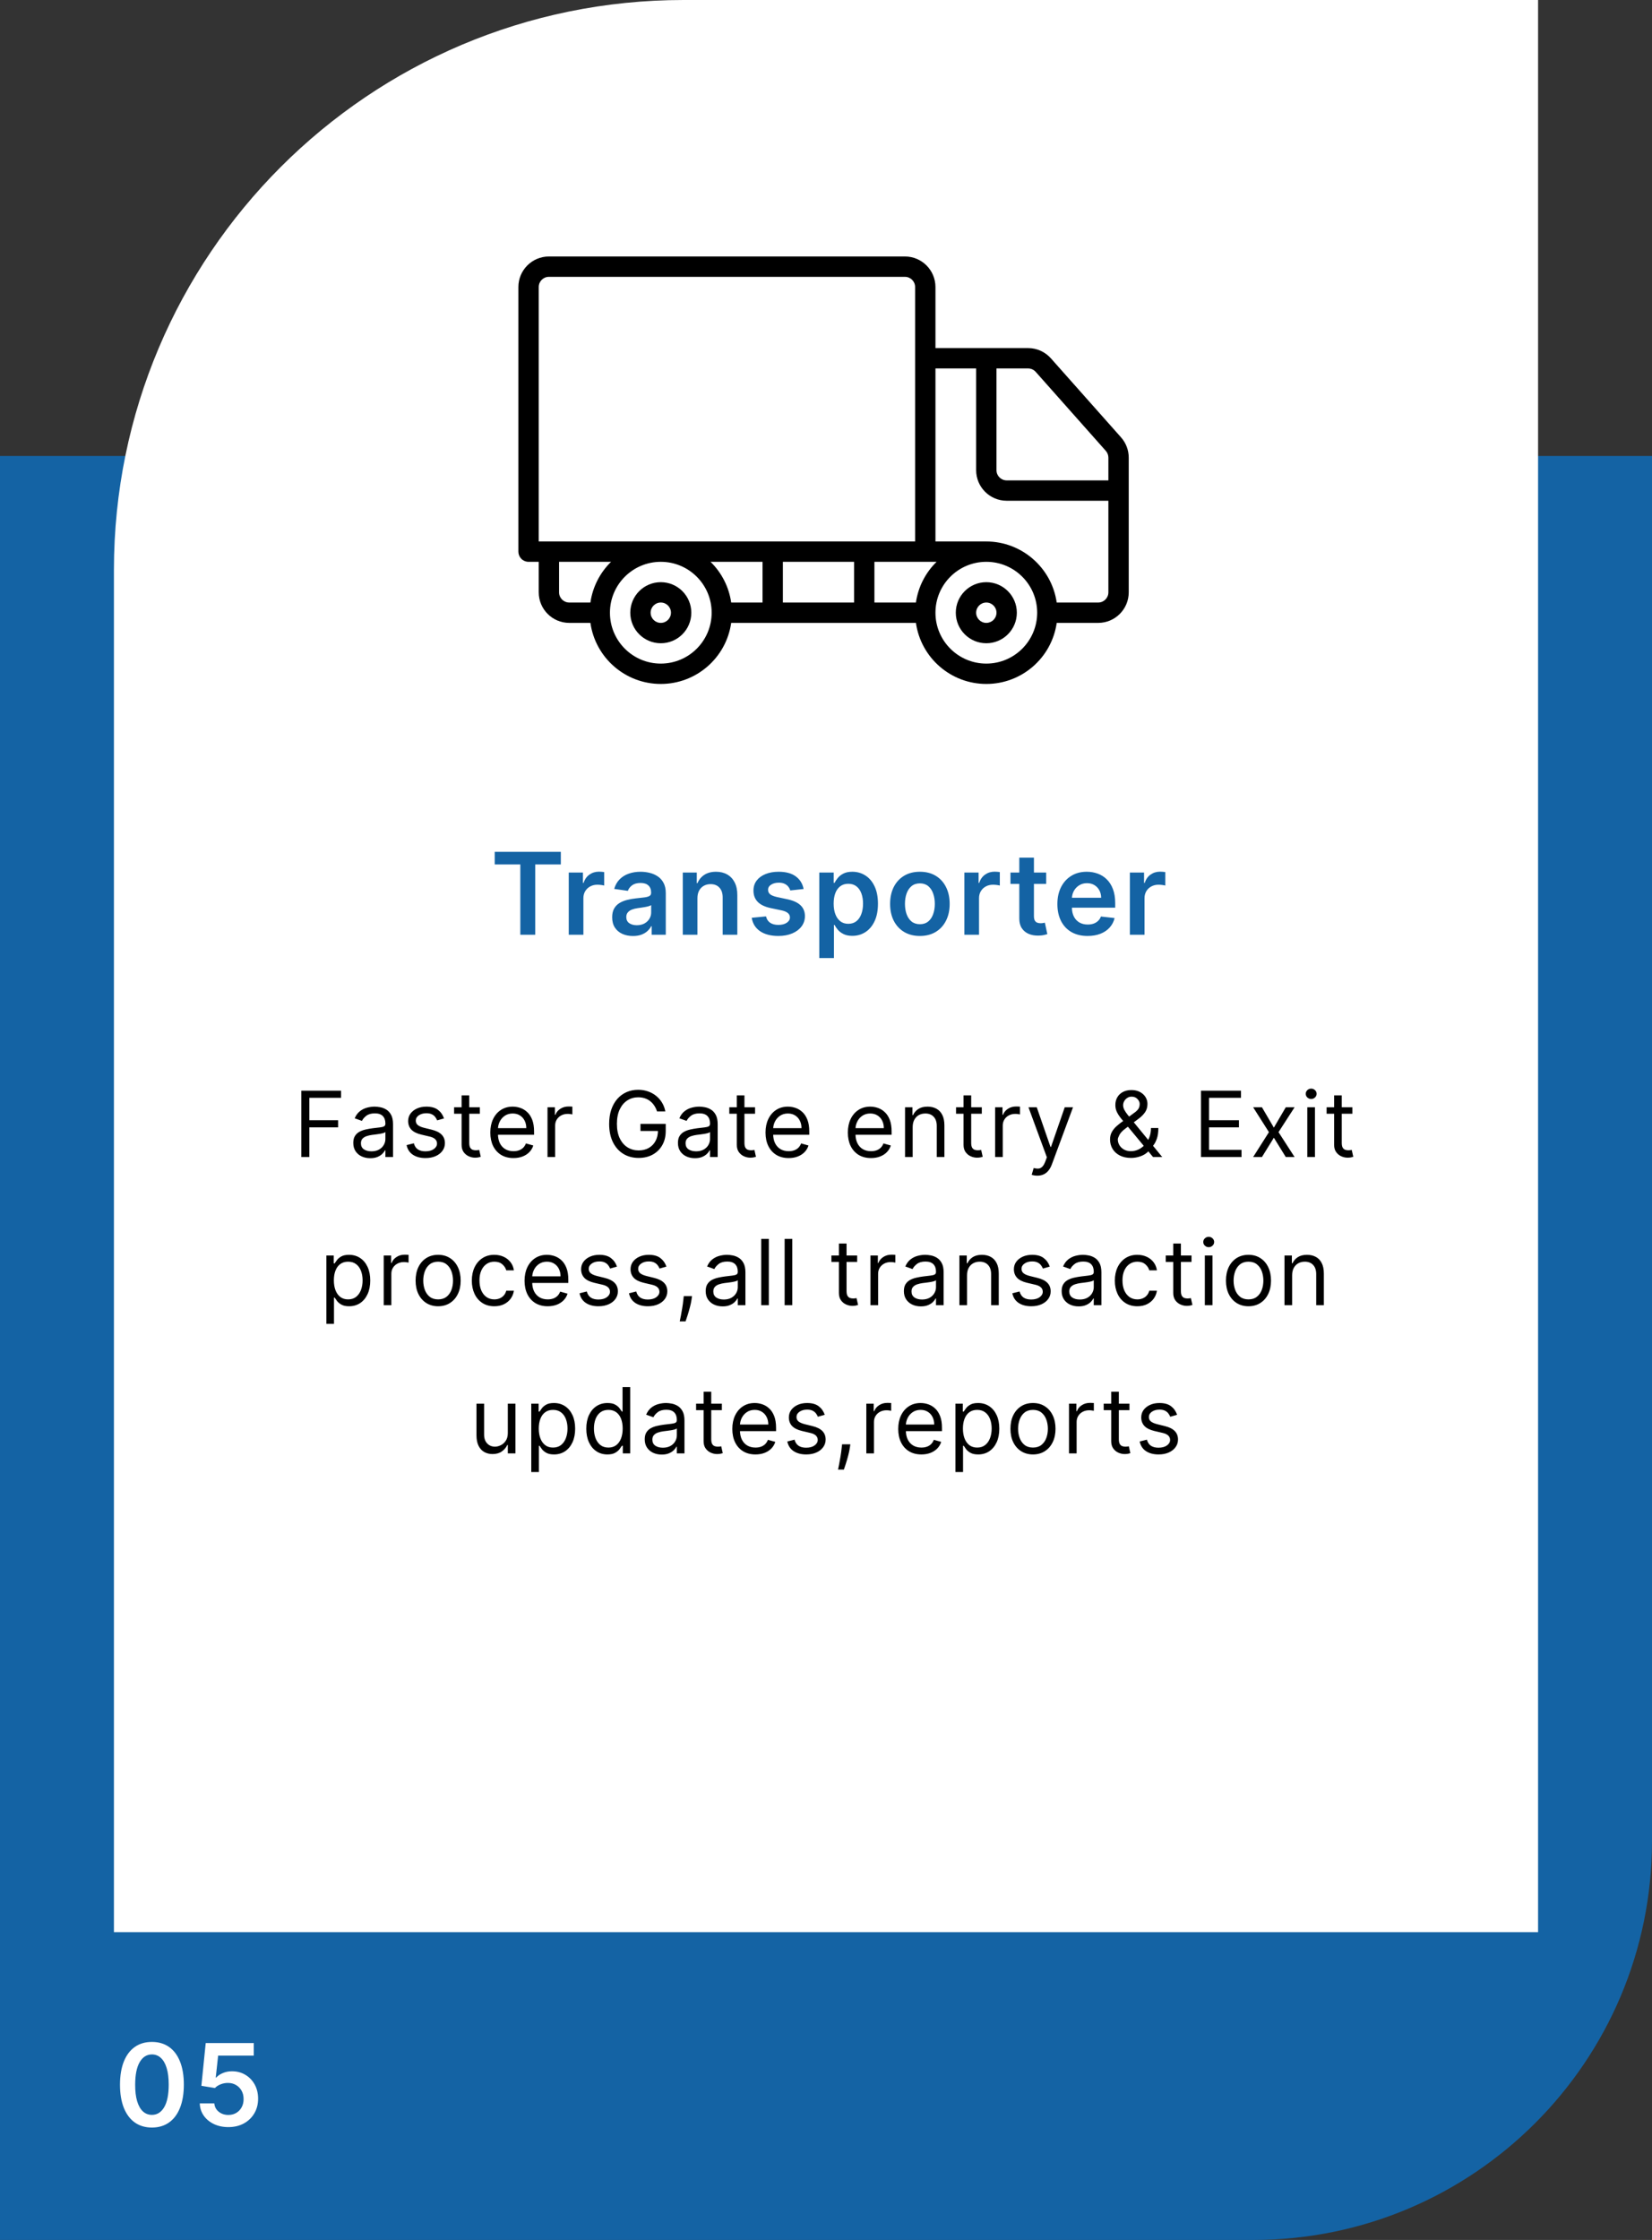
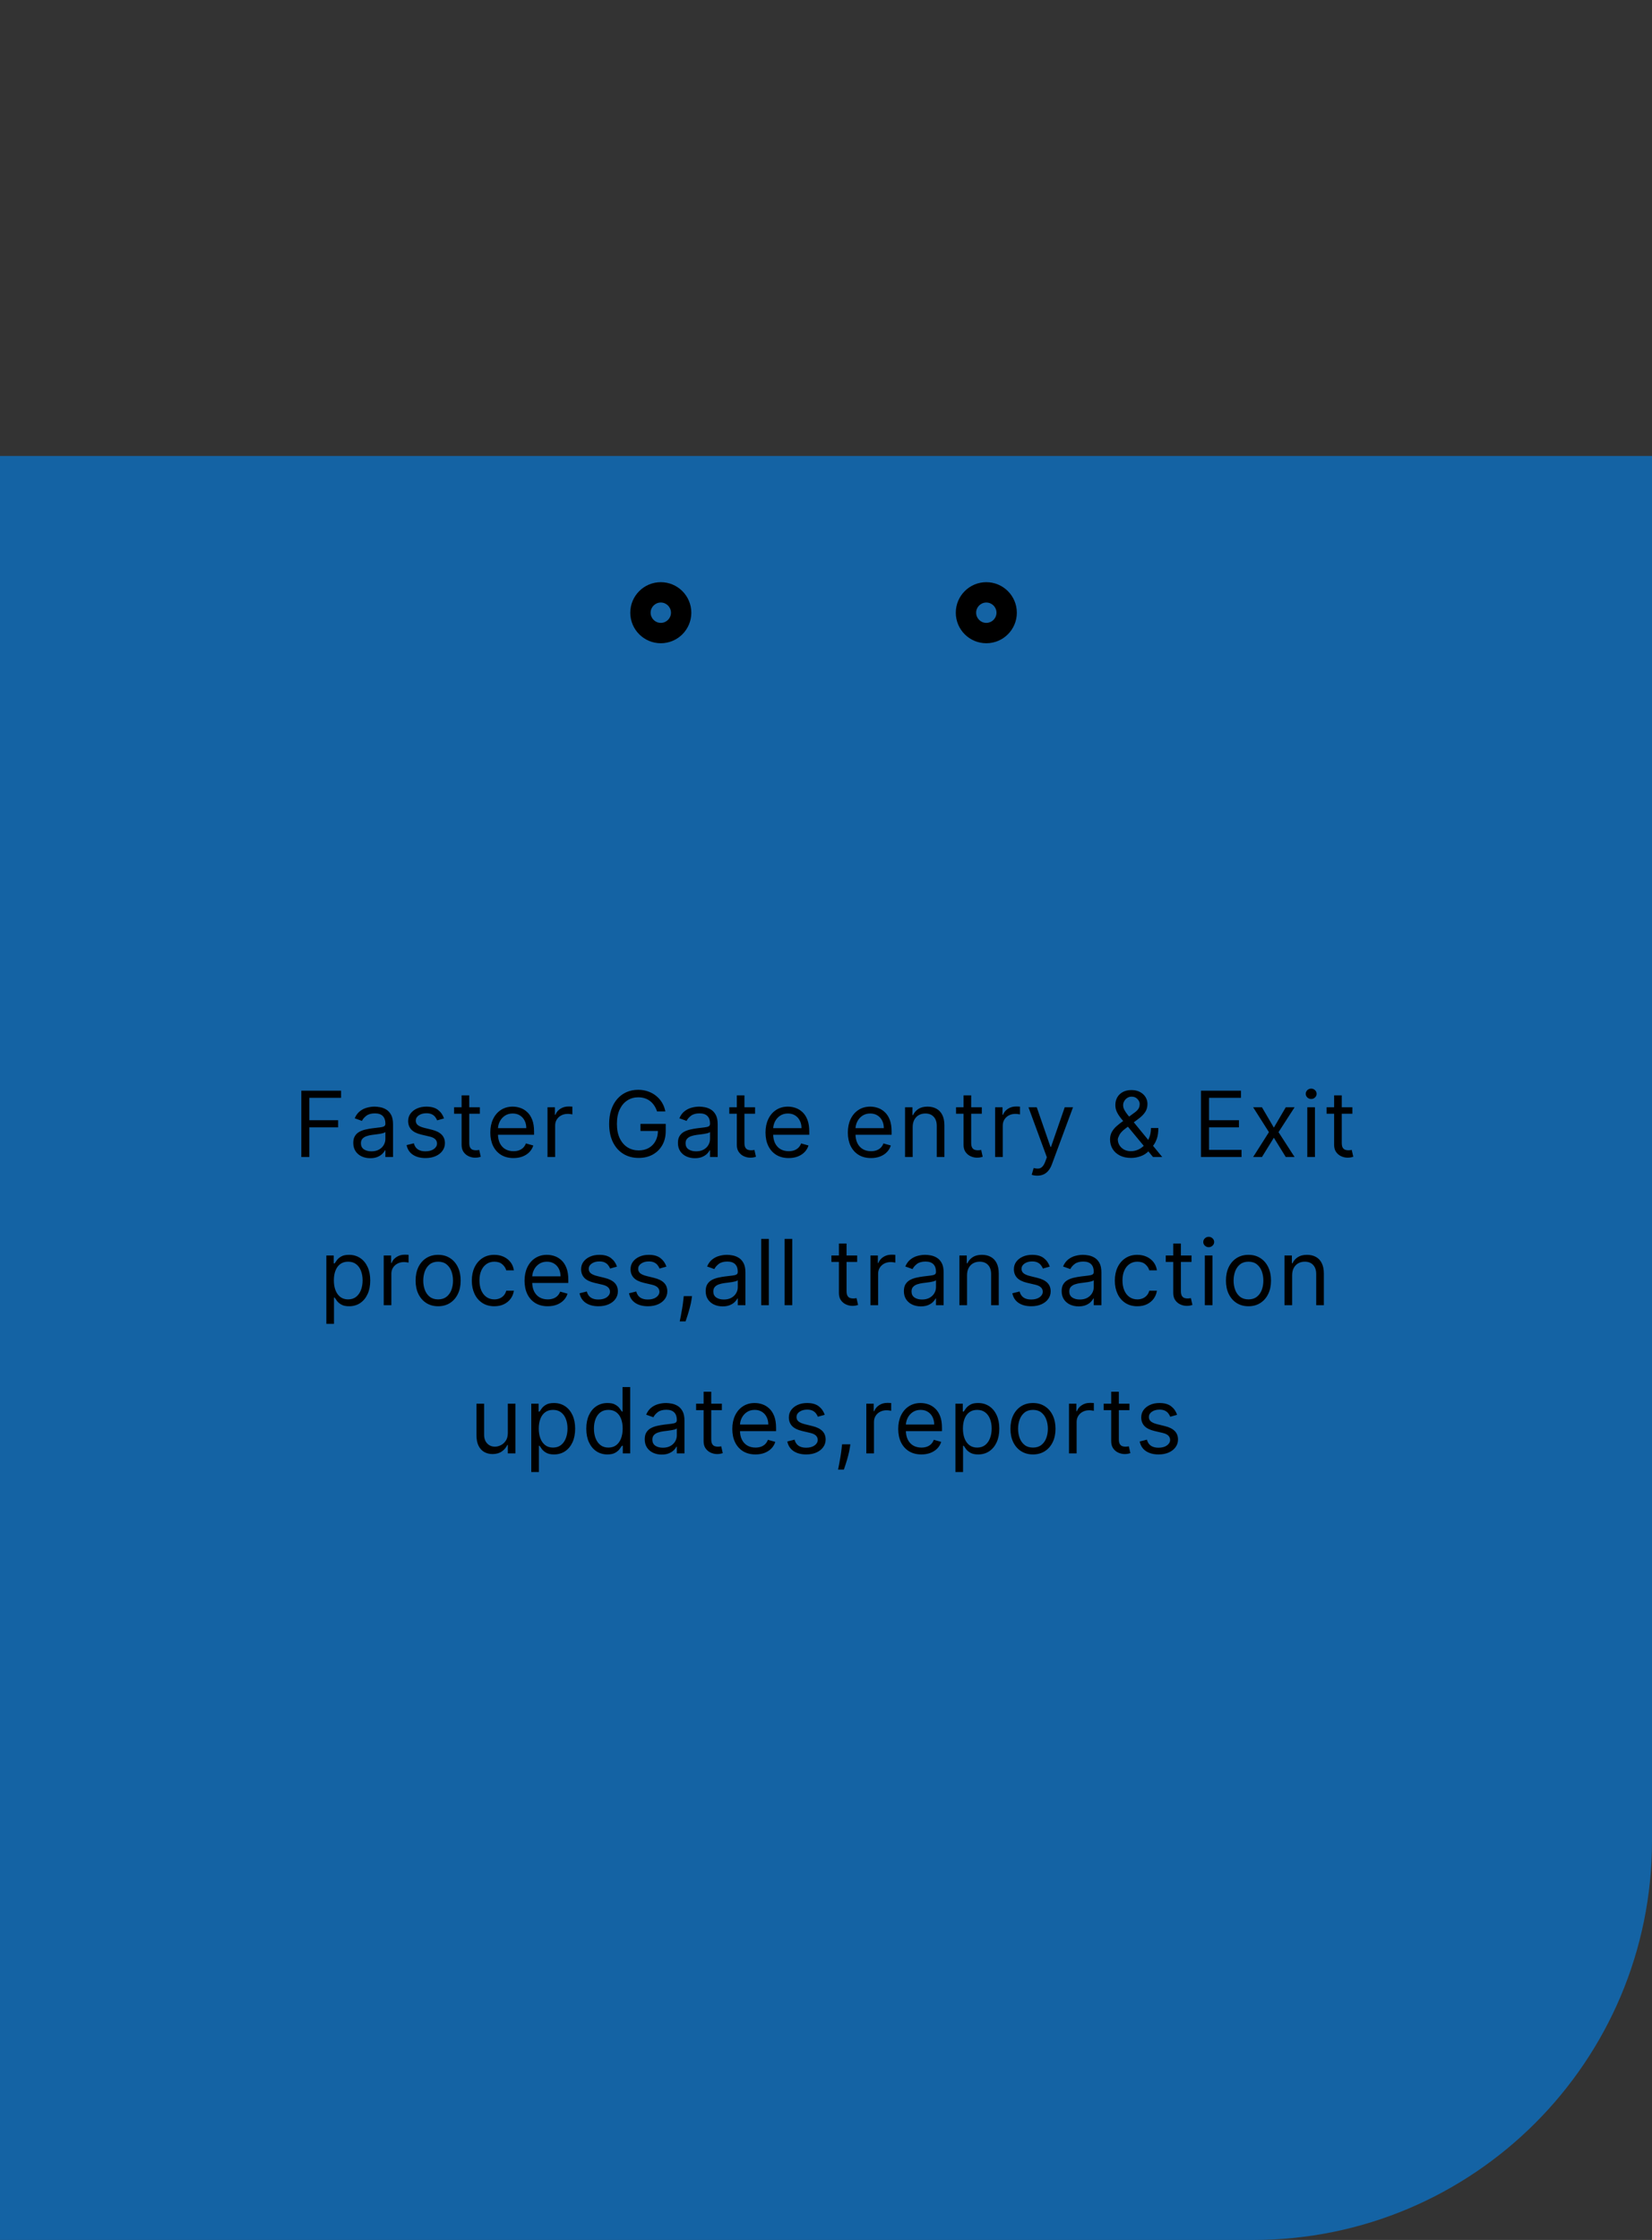
<svg xmlns="http://www.w3.org/2000/svg" width="290" height="393" viewBox="0 0 290 393" fill="none">
  <rect x="0" y="0" width="290" height="393" fill="#333333" stroke="none" />
  <path d="M0 80H290V323C290 361.66 258.66 393 220 393H0V80Z" fill="#1463A4" />
-   <path d="M26.669 373.277C25.5 373.277 24.496 372.981 23.658 372.389C22.824 371.793 22.183 370.933 21.733 369.811C21.288 368.684 21.065 367.328 21.065 365.741C21.07 364.155 21.295 362.806 21.74 361.693C22.19 360.576 22.831 359.723 23.665 359.136C24.503 358.549 25.504 358.256 26.669 358.256C27.834 358.256 28.835 358.549 29.673 359.136C30.511 359.723 31.153 360.576 31.598 361.693C32.048 362.811 32.273 364.16 32.273 365.741C32.273 367.332 32.048 368.691 31.598 369.818C31.153 370.94 30.511 371.797 29.673 372.389C28.84 372.981 27.838 373.277 26.669 373.277ZM26.669 371.054C27.578 371.054 28.296 370.607 28.821 369.712C29.351 368.812 29.616 367.489 29.616 365.741C29.616 364.586 29.496 363.616 29.254 362.83C29.013 362.044 28.672 361.452 28.232 361.054C27.791 360.652 27.27 360.45 26.669 360.45C25.765 360.45 25.05 360.9 24.524 361.8C23.999 362.695 23.733 364.009 23.729 365.741C23.724 366.902 23.84 367.877 24.077 368.668C24.318 369.458 24.659 370.055 25.099 370.457C25.54 370.855 26.063 371.054 26.669 371.054ZM40.089 373.199C39.142 373.199 38.295 373.021 37.547 372.666C36.799 372.306 36.204 371.814 35.764 371.189C35.328 370.564 35.096 369.849 35.068 369.044H37.625C37.672 369.641 37.93 370.128 38.399 370.507C38.868 370.881 39.431 371.068 40.089 371.068C40.605 371.068 41.065 370.95 41.467 370.713C41.87 370.476 42.187 370.147 42.419 369.726C42.651 369.304 42.764 368.824 42.76 368.284C42.764 367.735 42.648 367.247 42.412 366.821C42.175 366.395 41.851 366.061 41.439 365.82C41.027 365.573 40.553 365.45 40.018 365.45C39.583 365.446 39.154 365.526 38.733 365.692C38.311 365.857 37.977 366.075 37.731 366.345L35.352 365.955L36.112 358.455H44.55V360.656H38.292L37.873 364.513H37.959C38.228 364.196 38.61 363.933 39.102 363.724C39.594 363.511 40.134 363.405 40.721 363.405C41.602 363.405 42.388 363.613 43.079 364.03C43.771 364.442 44.315 365.01 44.713 365.734C45.111 366.459 45.309 367.287 45.309 368.22C45.309 369.181 45.087 370.038 44.642 370.791C44.202 371.539 43.588 372.129 42.802 372.56C42.021 372.986 41.117 373.199 40.089 373.199Z" fill="white" />
-   <path d="M20 100C20 44.772 64.772 0 120 0H270V339H20V100Z" fill="white" />
  <path d="M116 102.143C113.041 102.143 110.643 104.541 110.643 107.5C110.643 110.459 113.041 112.857 116 112.857C118.959 112.857 121.357 110.459 121.357 107.5C121.354 104.543 118.957 102.146 116 102.143ZM116 109.286C115.014 109.286 114.214 108.486 114.214 107.5C114.214 106.514 115.014 105.714 116 105.714C116.986 105.714 117.786 106.514 117.786 107.5C117.785 108.486 116.986 109.285 116 109.286Z" fill="black" />
  <path d="M173.143 102.143C170.184 102.143 167.785 104.541 167.785 107.5C167.785 110.459 170.184 112.857 173.143 112.857C176.101 112.857 178.5 110.459 178.5 107.5C178.497 104.543 176.1 102.146 173.143 102.143ZM173.143 109.286C172.156 109.286 171.357 108.486 171.357 107.5C171.357 106.514 172.157 105.714 173.143 105.714C174.129 105.714 174.928 106.514 174.928 107.5C174.927 108.486 174.128 109.285 173.143 109.286Z" fill="black" />
-   <path d="M196.782 76.724L184.48 62.871C183.461 61.723 181.999 61.068 180.464 61.071H164.214V50.357C164.211 47.4 161.814 45.003 158.857 45H96.357C93.4 45.003 91.003 47.4 91 50.357V96.786C91 97.259 91.188 97.713 91.523 98.049C91.858 98.383 92.312 98.572 92.786 98.572H94.572V103.929C94.575 106.886 96.971 109.283 99.929 109.286H103.643C104.523 115.434 109.789 120 116 120C122.211 120 127.477 115.434 128.357 109.286H160.786C161.666 115.434 166.932 120 173.143 120C179.354 120 184.62 115.434 185.5 109.286H192.785C195.743 109.283 198.139 106.886 198.143 103.929V80.285C198.141 78.971 197.657 77.704 196.782 76.724ZM94.572 95V50.357C94.573 49.371 95.371 48.572 96.357 48.572H158.857C159.843 48.572 160.642 49.371 160.643 50.357V95H94.572ZM103.643 105.714H99.929C98.943 105.713 98.144 104.914 98.143 103.928V98.571H107.269C105.307 100.489 104.033 102.999 103.643 105.714ZM116 116.428C111.069 116.428 107.071 112.431 107.071 107.5C107.071 102.569 111.069 98.571 116 98.571C120.931 98.571 124.929 102.569 124.929 107.5C124.923 112.428 120.929 116.423 116 116.428ZM133.857 105.714H128.357C127.967 102.999 126.693 100.488 124.731 98.571H133.857V105.714ZM149.928 105.714H137.429V98.571H149.928V105.714ZM160.785 105.714H153.5V98.571H164.411C162.45 100.489 161.175 102.999 160.785 105.714ZM173.143 116.428C168.211 116.428 164.214 112.431 164.214 107.5C164.214 102.569 168.211 98.571 173.143 98.571C178.074 98.571 182.071 102.569 182.071 107.5C182.065 112.428 178.071 116.423 173.143 116.428ZM194.571 103.928C194.57 104.914 193.771 105.713 192.785 105.714H185.5C184.61 99.572 179.349 95.011 173.143 95H164.214V64.643H171.357V82.5C171.36 85.457 173.757 87.854 176.714 87.857H194.571V103.928ZM194.571 84.285H176.714C175.728 84.284 174.929 83.486 174.928 82.5V64.643H180.464C180.977 64.64 181.466 64.857 181.808 65.239L194.113 79.098C194.406 79.424 194.569 79.847 194.571 80.285L194.571 84.285Z" fill="black" />
  <path d="M86.844 151.663V149.455H98.449V151.663H93.954V164H91.34V151.663H86.844ZM99.84 164V153.091H102.333V154.909H102.447C102.646 154.279 102.986 153.794 103.469 153.453C103.957 153.107 104.513 152.935 105.138 152.935C105.281 152.935 105.439 152.942 105.614 152.956C105.794 152.965 105.943 152.982 106.062 153.006V155.371C105.953 155.333 105.78 155.3 105.543 155.271C105.311 155.238 105.086 155.222 104.869 155.222C104.4 155.222 103.978 155.323 103.604 155.527C103.235 155.726 102.944 156.003 102.731 156.358C102.518 156.713 102.411 157.123 102.411 157.587V164H99.84ZM111.114 164.22C110.422 164.22 109.8 164.097 109.246 163.851C108.697 163.6 108.261 163.231 107.939 162.743C107.622 162.255 107.463 161.654 107.463 160.939C107.463 160.323 107.577 159.814 107.804 159.412C108.031 159.009 108.341 158.688 108.734 158.446C109.127 158.205 109.57 158.022 110.063 157.899C110.56 157.771 111.073 157.679 111.604 157.622C112.243 157.556 112.761 157.497 113.159 157.445C113.557 157.388 113.846 157.303 114.026 157.189C114.21 157.071 114.303 156.888 114.303 156.642V156.599C114.303 156.064 114.144 155.65 113.827 155.357C113.51 155.063 113.053 154.916 112.456 154.916C111.826 154.916 111.327 155.054 110.957 155.328C110.593 155.603 110.347 155.927 110.219 156.301L107.818 155.96C108.008 155.297 108.32 154.743 108.756 154.298C109.191 153.848 109.724 153.512 110.354 153.29C110.984 153.062 111.68 152.949 112.442 152.949C112.967 152.949 113.491 153.01 114.011 153.134C114.532 153.257 115.008 153.46 115.439 153.744C115.87 154.024 116.216 154.405 116.476 154.888C116.741 155.371 116.874 155.974 116.874 156.699V164H114.402V162.501H114.317C114.161 162.804 113.94 163.089 113.656 163.354C113.377 163.614 113.024 163.825 112.598 163.986C112.177 164.142 111.682 164.22 111.114 164.22ZM111.781 162.331C112.297 162.331 112.745 162.229 113.124 162.026C113.502 161.817 113.794 161.543 113.997 161.202C114.206 160.861 114.31 160.489 114.31 160.087V158.801C114.229 158.867 114.092 158.929 113.898 158.986C113.708 159.043 113.495 159.092 113.259 159.135C113.022 159.178 112.788 159.215 112.556 159.249C112.323 159.282 112.122 159.31 111.952 159.334C111.568 159.386 111.225 159.471 110.922 159.589C110.619 159.708 110.38 159.874 110.205 160.087C110.029 160.295 109.942 160.565 109.942 160.896C109.942 161.37 110.115 161.727 110.46 161.969C110.806 162.21 111.246 162.331 111.781 162.331ZM122.43 157.608V164H119.859V153.091H122.316V154.945H122.444C122.695 154.334 123.095 153.848 123.644 153.489C124.198 153.129 124.883 152.949 125.697 152.949C126.45 152.949 127.106 153.11 127.664 153.432C128.228 153.754 128.663 154.22 128.971 154.831C129.284 155.442 129.438 156.183 129.433 157.054V164H126.862V157.452C126.862 156.723 126.672 156.152 126.294 155.74C125.92 155.328 125.401 155.122 124.738 155.122C124.288 155.122 123.888 155.222 123.538 155.42C123.192 155.615 122.92 155.896 122.721 156.266C122.527 156.635 122.43 157.082 122.43 157.608ZM141.069 155.974L138.725 156.23C138.659 155.993 138.543 155.771 138.377 155.562C138.216 155.354 137.998 155.186 137.723 155.058C137.449 154.93 137.113 154.866 136.715 154.866C136.18 154.866 135.73 154.982 135.365 155.214C135.006 155.446 134.828 155.747 134.833 156.116C134.828 156.434 134.944 156.692 135.181 156.891C135.422 157.089 135.82 157.253 136.374 157.381L138.235 157.778C139.267 158.001 140.034 158.354 140.536 158.837C141.043 159.32 141.298 159.952 141.303 160.733C141.298 161.42 141.097 162.026 140.699 162.551C140.306 163.072 139.759 163.479 139.059 163.773C138.358 164.066 137.553 164.213 136.644 164.213C135.309 164.213 134.234 163.934 133.419 163.375C132.605 162.812 132.12 162.028 131.963 161.024L134.471 160.783C134.584 161.275 134.826 161.647 135.195 161.898C135.564 162.149 136.045 162.274 136.637 162.274C137.248 162.274 137.738 162.149 138.107 161.898C138.481 161.647 138.668 161.337 138.668 160.967C138.668 160.655 138.547 160.397 138.306 160.193C138.069 159.99 137.7 159.833 137.198 159.724L135.337 159.334C134.291 159.116 133.516 158.749 133.015 158.233C132.513 157.712 132.264 157.054 132.269 156.259C132.264 155.586 132.446 155.004 132.816 154.511C133.19 154.014 133.708 153.631 134.371 153.361C135.039 153.086 135.808 152.949 136.679 152.949C137.958 152.949 138.964 153.221 139.698 153.766C140.436 154.31 140.893 155.046 141.069 155.974ZM143.823 168.091V153.091H146.351V154.895H146.501C146.633 154.63 146.82 154.348 147.062 154.05C147.303 153.747 147.63 153.489 148.042 153.276C148.454 153.058 148.979 152.949 149.618 152.949C150.461 152.949 151.221 153.164 151.898 153.595C152.58 154.021 153.12 154.653 153.518 155.491C153.92 156.325 154.121 157.348 154.121 158.56C154.121 159.758 153.925 160.776 153.532 161.614C153.139 162.452 152.604 163.091 151.927 163.531C151.25 163.972 150.483 164.192 149.626 164.192C149.001 164.192 148.482 164.088 148.07 163.879C147.658 163.671 147.327 163.42 147.076 163.126C146.83 162.828 146.638 162.546 146.501 162.281H146.394V168.091H143.823ZM146.344 158.545C146.344 159.251 146.444 159.869 146.643 160.399C146.846 160.929 147.137 161.344 147.516 161.642C147.9 161.936 148.364 162.082 148.908 162.082C149.476 162.082 149.952 161.931 150.336 161.628C150.719 161.32 151.008 160.901 151.202 160.371C151.401 159.836 151.501 159.227 151.501 158.545C151.501 157.868 151.403 157.267 151.209 156.741C151.015 156.216 150.726 155.804 150.343 155.506C149.959 155.207 149.481 155.058 148.908 155.058C148.359 155.058 147.893 155.203 147.509 155.491C147.126 155.78 146.834 156.185 146.635 156.706C146.441 157.227 146.344 157.84 146.344 158.545ZM161.482 164.213C160.416 164.213 159.493 163.979 158.712 163.51C157.93 163.041 157.324 162.385 156.893 161.543C156.467 160.7 156.254 159.715 156.254 158.588C156.254 157.461 156.467 156.474 156.893 155.626C157.324 154.779 157.93 154.121 158.712 153.652C159.493 153.183 160.416 152.949 161.482 152.949C162.547 152.949 163.47 153.183 164.251 153.652C165.033 154.121 165.636 154.779 166.062 155.626C166.493 156.474 166.709 157.461 166.709 158.588C166.709 159.715 166.493 160.7 166.062 161.543C165.636 162.385 165.033 163.041 164.251 163.51C163.47 163.979 162.547 164.213 161.482 164.213ZM161.496 162.153C162.073 162.153 162.556 161.995 162.945 161.678C163.333 161.356 163.622 160.925 163.811 160.385C164.005 159.845 164.102 159.244 164.102 158.581C164.102 157.913 164.005 157.31 163.811 156.77C163.622 156.225 163.333 155.792 162.945 155.47C162.556 155.148 162.073 154.987 161.496 154.987C160.904 154.987 160.411 155.148 160.018 155.47C159.63 155.792 159.339 156.225 159.145 156.77C158.955 157.31 158.861 157.913 158.861 158.581C158.861 159.244 158.955 159.845 159.145 160.385C159.339 160.925 159.63 161.356 160.018 161.678C160.411 161.995 160.904 162.153 161.496 162.153ZM169.291 164V153.091H171.784V154.909H171.897C172.096 154.279 172.437 153.794 172.92 153.453C173.408 153.107 173.964 152.935 174.589 152.935C174.731 152.935 174.89 152.942 175.065 152.956C175.245 152.965 175.394 152.982 175.513 153.006V155.371C175.404 155.333 175.231 155.3 174.994 155.271C174.762 155.238 174.537 155.222 174.319 155.222C173.851 155.222 173.429 155.323 173.055 155.527C172.686 155.726 172.395 156.003 172.182 156.358C171.969 156.713 171.862 157.123 171.862 157.587V164H169.291ZM183.654 153.091V155.08H177.383V153.091H183.654ZM178.931 150.477H181.502V160.719C181.502 161.064 181.554 161.33 181.658 161.514C181.767 161.694 181.909 161.817 182.084 161.884C182.26 161.95 182.454 161.983 182.667 161.983C182.828 161.983 182.975 161.971 183.107 161.947C183.244 161.924 183.349 161.902 183.42 161.884L183.853 163.893C183.716 163.941 183.519 163.993 183.263 164.05C183.012 164.107 182.705 164.14 182.34 164.149C181.696 164.168 181.116 164.071 180.6 163.858C180.084 163.64 179.674 163.304 179.371 162.849C179.073 162.395 178.926 161.827 178.931 161.145V150.477ZM190.917 164.213C189.823 164.213 188.878 163.986 188.083 163.531C187.292 163.072 186.684 162.423 186.257 161.585C185.831 160.742 185.618 159.75 185.618 158.609C185.618 157.487 185.831 156.502 186.257 155.655C186.688 154.803 187.29 154.14 188.061 153.666C188.833 153.188 189.74 152.949 190.782 152.949C191.454 152.949 192.088 153.058 192.685 153.276C193.286 153.489 193.817 153.82 194.276 154.27C194.74 154.72 195.105 155.293 195.37 155.989C195.635 156.68 195.767 157.504 195.767 158.46V159.249H186.826V157.516H193.303C193.298 157.023 193.192 156.585 192.983 156.202C192.775 155.813 192.484 155.508 192.11 155.286C191.74 155.063 191.31 154.952 190.817 154.952C190.292 154.952 189.83 155.08 189.432 155.335C189.034 155.586 188.724 155.918 188.502 156.33C188.284 156.737 188.173 157.184 188.168 157.672V159.185C188.168 159.819 188.284 160.364 188.516 160.818C188.748 161.268 189.072 161.614 189.489 161.855C189.906 162.092 190.393 162.21 190.952 162.21C191.326 162.21 191.665 162.158 191.968 162.054C192.271 161.945 192.534 161.786 192.756 161.578C192.979 161.37 193.147 161.112 193.26 160.804L195.661 161.074C195.509 161.708 195.221 162.262 194.794 162.736C194.373 163.205 193.833 163.569 193.175 163.83C192.517 164.085 191.764 164.213 190.917 164.213ZM198.343 164V153.091H200.835V154.909H200.949C201.148 154.279 201.489 153.794 201.972 153.453C202.459 153.107 203.016 152.935 203.641 152.935C203.783 152.935 203.941 152.942 204.117 152.956C204.297 152.965 204.446 152.982 204.564 153.006V155.371C204.455 155.333 204.282 155.3 204.046 155.271C203.814 155.238 203.589 155.222 203.371 155.222C202.902 155.222 202.481 155.323 202.107 155.527C201.737 155.726 201.446 156.003 201.233 156.358C201.02 156.713 200.914 157.123 200.914 157.587V164H198.343Z" fill="#1463A4" />
  <path d="M52.897 203V191.364H59.874V192.614H54.306V196.545H59.352V197.795H54.306V203H52.897ZM64.994 203.205C64.441 203.205 63.939 203.1 63.489 202.892C63.038 202.68 62.68 202.375 62.415 201.977C62.15 201.576 62.017 201.091 62.017 200.523C62.017 200.023 62.115 199.617 62.312 199.307C62.509 198.992 62.773 198.746 63.102 198.568C63.432 198.39 63.795 198.258 64.193 198.17C64.595 198.08 64.998 198.008 65.403 197.955C65.934 197.886 66.364 197.835 66.693 197.801C67.026 197.763 67.269 197.701 67.42 197.614C67.576 197.527 67.653 197.375 67.653 197.159V197.114C67.653 196.553 67.5 196.117 67.193 195.807C66.89 195.496 66.43 195.341 65.812 195.341C65.172 195.341 64.67 195.481 64.307 195.761C63.943 196.042 63.687 196.341 63.54 196.659L62.267 196.205C62.494 195.674 62.797 195.261 63.176 194.966C63.559 194.667 63.975 194.458 64.426 194.341C64.881 194.22 65.328 194.159 65.767 194.159C66.047 194.159 66.369 194.193 66.733 194.261C67.1 194.326 67.454 194.46 67.795 194.665C68.14 194.869 68.426 195.178 68.653 195.591C68.881 196.004 68.994 196.557 68.994 197.25V203H67.653V201.818H67.585C67.494 202.008 67.343 202.21 67.131 202.426C66.918 202.642 66.636 202.826 66.284 202.977C65.932 203.129 65.502 203.205 64.994 203.205ZM65.199 202C65.729 202 66.176 201.896 66.54 201.688C66.907 201.479 67.184 201.21 67.369 200.881C67.559 200.551 67.653 200.205 67.653 199.841V198.614C67.597 198.682 67.472 198.744 67.278 198.801C67.089 198.854 66.869 198.902 66.619 198.943C66.373 198.981 66.132 199.015 65.898 199.045C65.667 199.072 65.479 199.095 65.335 199.114C64.987 199.159 64.661 199.233 64.358 199.335C64.059 199.434 63.816 199.583 63.631 199.784C63.449 199.981 63.358 200.25 63.358 200.591C63.358 201.057 63.53 201.409 63.875 201.648C64.223 201.883 64.665 202 65.199 202ZM77.944 196.227L76.739 196.568C76.663 196.367 76.551 196.172 76.404 195.983C76.26 195.79 76.063 195.631 75.813 195.506C75.563 195.381 75.243 195.318 74.853 195.318C74.319 195.318 73.873 195.441 73.517 195.688C73.165 195.93 72.989 196.239 72.989 196.614C72.989 196.947 73.11 197.21 73.353 197.403C73.595 197.597 73.974 197.758 74.489 197.886L75.784 198.205C76.565 198.394 77.146 198.684 77.529 199.074C77.911 199.46 78.103 199.958 78.103 200.568C78.103 201.068 77.959 201.515 77.671 201.909C77.387 202.303 76.989 202.614 76.478 202.841C75.966 203.068 75.371 203.182 74.694 203.182C73.803 203.182 73.067 202.989 72.483 202.602C71.9 202.216 71.531 201.652 71.375 200.909L72.648 200.591C72.769 201.061 72.998 201.413 73.335 201.648C73.676 201.883 74.121 202 74.671 202C75.296 202 75.792 201.867 76.159 201.602C76.531 201.333 76.716 201.011 76.716 200.636C76.716 200.333 76.61 200.08 76.398 199.875C76.186 199.667 75.86 199.511 75.421 199.409L73.966 199.068C73.167 198.879 72.58 198.585 72.205 198.188C71.834 197.786 71.648 197.284 71.648 196.682C71.648 196.189 71.786 195.754 72.063 195.375C72.343 194.996 72.724 194.699 73.205 194.483C73.69 194.267 74.239 194.159 74.853 194.159C75.716 194.159 76.394 194.348 76.887 194.727C77.383 195.106 77.735 195.606 77.944 196.227ZM84.237 194.273V195.409H79.714V194.273H84.237ZM81.032 192.182H82.373V200.5C82.373 200.879 82.428 201.163 82.538 201.352C82.651 201.538 82.795 201.663 82.969 201.727C83.147 201.788 83.335 201.818 83.532 201.818C83.68 201.818 83.801 201.811 83.896 201.795C83.99 201.777 84.066 201.761 84.123 201.75L84.396 202.955C84.305 202.989 84.178 203.023 84.015 203.057C83.852 203.095 83.646 203.114 83.396 203.114C83.017 203.114 82.646 203.032 82.282 202.869C81.922 202.706 81.623 202.458 81.384 202.125C81.149 201.792 81.032 201.371 81.032 200.864V192.182ZM90.139 203.182C89.298 203.182 88.573 202.996 87.963 202.625C87.357 202.25 86.889 201.727 86.559 201.057C86.234 200.383 86.071 199.598 86.071 198.705C86.071 197.811 86.234 197.023 86.559 196.341C86.889 195.655 87.347 195.121 87.934 194.739C88.525 194.352 89.215 194.159 90.002 194.159C90.457 194.159 90.906 194.235 91.349 194.386C91.792 194.538 92.196 194.784 92.559 195.125C92.923 195.462 93.213 195.909 93.429 196.466C93.644 197.023 93.752 197.708 93.752 198.523V199.091H87.025V197.932H92.389C92.389 197.439 92.29 197 92.093 196.614C91.9 196.227 91.624 195.922 91.264 195.699C90.908 195.475 90.487 195.364 90.002 195.364C89.468 195.364 89.006 195.496 88.616 195.761C88.23 196.023 87.932 196.364 87.724 196.784C87.516 197.205 87.412 197.655 87.412 198.136V198.909C87.412 199.568 87.525 200.127 87.752 200.585C87.984 201.04 88.304 201.386 88.713 201.625C89.122 201.86 89.597 201.977 90.139 201.977C90.491 201.977 90.809 201.928 91.093 201.83C91.381 201.727 91.629 201.576 91.838 201.375C92.046 201.17 92.207 200.917 92.321 200.614L93.616 200.977C93.48 201.417 93.251 201.803 92.929 202.136C92.607 202.466 92.209 202.723 91.736 202.909C91.262 203.091 90.73 203.182 90.139 203.182ZM96.112 203V194.273H97.408V195.591H97.499C97.658 195.159 97.946 194.809 98.362 194.54C98.779 194.271 99.249 194.136 99.771 194.136C99.87 194.136 99.993 194.138 100.141 194.142C100.288 194.146 100.4 194.152 100.476 194.159V195.523C100.43 195.511 100.326 195.494 100.163 195.472C100.004 195.445 99.836 195.432 99.658 195.432C99.234 195.432 98.855 195.521 98.521 195.699C98.192 195.873 97.93 196.116 97.737 196.426C97.548 196.733 97.453 197.083 97.453 197.477V203H96.112ZM115.342 195C115.217 194.617 115.052 194.275 114.847 193.972C114.647 193.665 114.406 193.403 114.126 193.188C113.849 192.972 113.535 192.807 113.183 192.693C112.83 192.58 112.444 192.523 112.024 192.523C111.334 192.523 110.707 192.701 110.143 193.057C109.579 193.413 109.13 193.938 108.796 194.631C108.463 195.324 108.296 196.174 108.296 197.182C108.296 198.189 108.465 199.04 108.802 199.733C109.139 200.426 109.596 200.951 110.171 201.307C110.747 201.663 111.395 201.841 112.114 201.841C112.781 201.841 113.368 201.699 113.876 201.415C114.387 201.127 114.785 200.722 115.069 200.199C115.357 199.672 115.501 199.053 115.501 198.341L115.933 198.432H112.433V197.182H116.864V198.432C116.864 199.39 116.66 200.223 116.251 200.932C115.846 201.64 115.285 202.189 114.569 202.58C113.857 202.966 113.039 203.159 112.114 203.159C111.084 203.159 110.179 202.917 109.399 202.432C108.622 201.947 108.016 201.258 107.58 200.364C107.149 199.47 106.933 198.409 106.933 197.182C106.933 196.261 107.056 195.434 107.302 194.699C107.552 193.96 107.904 193.331 108.359 192.812C108.813 192.294 109.351 191.896 109.972 191.619C110.594 191.343 111.277 191.205 112.024 191.205C112.637 191.205 113.209 191.297 113.739 191.483C114.274 191.665 114.749 191.924 115.166 192.261C115.586 192.595 115.936 192.994 116.217 193.46C116.497 193.922 116.69 194.436 116.796 195H115.342ZM121.984 203.205C121.431 203.205 120.929 203.1 120.479 202.892C120.028 202.68 119.67 202.375 119.405 201.977C119.14 201.576 119.007 201.091 119.007 200.523C119.007 200.023 119.105 199.617 119.302 199.307C119.499 198.992 119.763 198.746 120.092 198.568C120.422 198.39 120.785 198.258 121.183 198.17C121.585 198.08 121.988 198.008 122.393 197.955C122.924 197.886 123.354 197.835 123.683 197.801C124.016 197.763 124.259 197.701 124.41 197.614C124.566 197.527 124.643 197.375 124.643 197.159V197.114C124.643 196.553 124.49 196.117 124.183 195.807C123.88 195.496 123.42 195.341 122.802 195.341C122.162 195.341 121.66 195.481 121.297 195.761C120.933 196.042 120.677 196.341 120.53 196.659L119.257 196.205C119.484 195.674 119.787 195.261 120.166 194.966C120.549 194.667 120.965 194.458 121.416 194.341C121.871 194.22 122.318 194.159 122.757 194.159C123.037 194.159 123.359 194.193 123.723 194.261C124.09 194.326 124.444 194.46 124.785 194.665C125.13 194.869 125.416 195.178 125.643 195.591C125.871 196.004 125.984 196.557 125.984 197.25V203H124.643V201.818H124.575C124.484 202.008 124.333 202.21 124.121 202.426C123.908 202.642 123.626 202.826 123.274 202.977C122.922 203.129 122.492 203.205 121.984 203.205ZM122.189 202C122.719 202 123.166 201.896 123.53 201.688C123.897 201.479 124.174 201.21 124.359 200.881C124.549 200.551 124.643 200.205 124.643 199.841V198.614C124.586 198.682 124.461 198.744 124.268 198.801C124.079 198.854 123.859 198.902 123.609 198.943C123.363 198.981 123.122 199.015 122.888 199.045C122.657 199.072 122.469 199.095 122.325 199.114C121.977 199.159 121.651 199.233 121.348 199.335C121.049 199.434 120.806 199.583 120.621 199.784C120.439 199.981 120.348 200.25 120.348 200.591C120.348 201.057 120.52 201.409 120.865 201.648C121.213 201.883 121.655 202 122.189 202ZM132.547 194.273V195.409H128.024V194.273H132.547ZM129.343 192.182H130.683V200.5C130.683 200.879 130.738 201.163 130.848 201.352C130.962 201.538 131.106 201.663 131.28 201.727C131.458 201.788 131.646 201.818 131.843 201.818C131.99 201.818 132.111 201.811 132.206 201.795C132.301 201.777 132.377 201.761 132.433 201.75L132.706 202.955C132.615 202.989 132.488 203.023 132.326 203.057C132.163 203.095 131.956 203.114 131.706 203.114C131.327 203.114 130.956 203.032 130.593 202.869C130.233 202.706 129.933 202.458 129.695 202.125C129.46 201.792 129.343 201.371 129.343 200.864V192.182ZM138.449 203.182C137.609 203.182 136.883 202.996 136.273 202.625C135.667 202.25 135.199 201.727 134.87 201.057C134.544 200.383 134.381 199.598 134.381 198.705C134.381 197.811 134.544 197.023 134.87 196.341C135.199 195.655 135.658 195.121 136.245 194.739C136.836 194.352 137.525 194.159 138.313 194.159C138.768 194.159 139.217 194.235 139.66 194.386C140.103 194.538 140.506 194.784 140.87 195.125C141.234 195.462 141.523 195.909 141.739 196.466C141.955 197.023 142.063 197.708 142.063 198.523V199.091H135.336V197.932H140.699C140.699 197.439 140.601 197 140.404 196.614C140.211 196.227 139.934 195.922 139.574 195.699C139.218 195.475 138.798 195.364 138.313 195.364C137.779 195.364 137.317 195.496 136.927 195.761C136.54 196.023 136.243 196.364 136.035 196.784C135.826 197.205 135.722 197.655 135.722 198.136V198.909C135.722 199.568 135.836 200.127 136.063 200.585C136.294 201.04 136.614 201.386 137.023 201.625C137.432 201.86 137.908 201.977 138.449 201.977C138.802 201.977 139.12 201.928 139.404 201.83C139.692 201.727 139.94 201.576 140.148 201.375C140.357 201.17 140.518 200.917 140.631 200.614L141.927 200.977C141.79 201.417 141.561 201.803 141.239 202.136C140.917 202.466 140.52 202.723 140.046 202.909C139.573 203.091 139.04 203.182 138.449 203.182ZM152.902 203.182C152.061 203.182 151.336 202.996 150.726 202.625C150.12 202.25 149.652 201.727 149.322 201.057C148.997 200.383 148.834 199.598 148.834 198.705C148.834 197.811 148.997 197.023 149.322 196.341C149.652 195.655 150.11 195.121 150.697 194.739C151.288 194.352 151.978 194.159 152.766 194.159C153.22 194.159 153.669 194.235 154.112 194.386C154.555 194.538 154.959 194.784 155.322 195.125C155.686 195.462 155.976 195.909 156.192 196.466C156.408 197.023 156.516 197.708 156.516 198.523V199.091H149.788V197.932H155.152C155.152 197.439 155.054 197 154.857 196.614C154.663 196.227 154.387 195.922 154.027 195.699C153.671 195.475 153.25 195.364 152.766 195.364C152.232 195.364 151.769 195.496 151.379 195.761C150.993 196.023 150.696 196.364 150.487 196.784C150.279 197.205 150.175 197.655 150.175 198.136V198.909C150.175 199.568 150.288 200.127 150.516 200.585C150.747 201.04 151.067 201.386 151.476 201.625C151.885 201.86 152.36 201.977 152.902 201.977C153.254 201.977 153.572 201.928 153.857 201.83C154.144 201.727 154.393 201.576 154.601 201.375C154.809 201.17 154.97 200.917 155.084 200.614L156.379 200.977C156.243 201.417 156.014 201.803 155.692 202.136C155.37 202.466 154.972 202.723 154.499 202.909C154.025 203.091 153.493 203.182 152.902 203.182ZM160.216 197.75V203H158.875V194.273H160.171V195.636H160.284C160.489 195.193 160.8 194.837 161.216 194.568C161.633 194.295 162.171 194.159 162.83 194.159C163.421 194.159 163.938 194.28 164.381 194.523C164.824 194.761 165.169 195.125 165.415 195.614C165.661 196.098 165.784 196.712 165.784 197.455V203H164.444V197.545C164.444 196.86 164.266 196.326 163.909 195.943C163.553 195.557 163.065 195.364 162.444 195.364C162.016 195.364 161.633 195.456 161.296 195.642C160.963 195.828 160.699 196.098 160.506 196.455C160.313 196.811 160.216 197.242 160.216 197.75ZM172.35 194.273V195.409H167.828V194.273H172.35ZM169.146 192.182H170.487V200.5C170.487 200.879 170.542 201.163 170.651 201.352C170.765 201.538 170.909 201.663 171.083 201.727C171.261 201.788 171.449 201.818 171.646 201.818C171.793 201.818 171.915 201.811 172.009 201.795C172.104 201.777 172.18 201.761 172.237 201.75L172.509 202.955C172.418 202.989 172.292 203.023 172.129 203.057C171.966 203.095 171.759 203.114 171.509 203.114C171.131 203.114 170.759 203.032 170.396 202.869C170.036 202.706 169.737 202.458 169.498 202.125C169.263 201.792 169.146 201.371 169.146 200.864V192.182ZM174.687 203V194.273H175.983V195.591H176.074C176.233 195.159 176.521 194.809 176.937 194.54C177.354 194.271 177.824 194.136 178.346 194.136C178.445 194.136 178.568 194.138 178.716 194.142C178.863 194.146 178.975 194.152 179.051 194.159V195.523C179.005 195.511 178.901 195.494 178.738 195.472C178.579 195.445 178.411 195.432 178.233 195.432C177.808 195.432 177.43 195.521 177.096 195.699C176.767 195.873 176.505 196.116 176.312 196.426C176.123 196.733 176.028 197.083 176.028 197.477V203H174.687ZM182.09 206.273C181.862 206.273 181.66 206.254 181.482 206.216C181.304 206.182 181.181 206.148 181.112 206.114L181.453 204.932C181.779 205.015 182.067 205.045 182.317 205.023C182.567 205 182.789 204.888 182.982 204.688C183.179 204.491 183.359 204.17 183.521 203.727L183.771 203.045L180.544 194.273H181.999L184.408 201.227H184.499L186.908 194.273H188.362L184.658 204.273C184.491 204.723 184.285 205.097 184.039 205.392C183.792 205.691 183.506 205.913 183.181 206.057C182.859 206.201 182.495 206.273 182.09 206.273ZM198.568 203.159C197.803 203.159 197.143 203.019 196.59 202.739C196.037 202.458 195.611 202.074 195.312 201.585C195.013 201.097 194.863 200.538 194.863 199.909C194.863 199.424 194.965 198.994 195.17 198.619C195.378 198.241 195.664 197.89 196.028 197.568C196.395 197.242 196.818 196.917 197.295 196.591L198.977 195.341C199.306 195.125 199.57 194.894 199.767 194.648C199.967 194.402 200.068 194.08 200.068 193.682C200.068 193.386 199.937 193.1 199.676 192.824C199.418 192.547 199.079 192.409 198.659 192.409C198.363 192.409 198.102 192.485 197.875 192.636C197.651 192.784 197.475 192.973 197.346 193.205C197.221 193.432 197.159 193.667 197.159 193.909C197.159 194.182 197.232 194.458 197.38 194.739C197.532 195.015 197.723 195.299 197.954 195.591C198.189 195.879 198.431 196.174 198.681 196.477L204.022 203H202.409L198 197.682C197.59 197.189 197.219 196.742 196.886 196.341C196.553 195.939 196.287 195.544 196.09 195.153C195.893 194.763 195.795 194.341 195.795 193.886C195.795 193.364 195.911 192.905 196.142 192.511C196.376 192.114 196.704 191.805 197.125 191.585C197.549 191.362 198.045 191.25 198.613 191.25C199.197 191.25 199.698 191.364 200.119 191.591C200.539 191.814 200.863 192.112 201.09 192.483C201.318 192.85 201.431 193.25 201.431 193.682C201.431 194.239 201.293 194.722 201.017 195.131C200.74 195.54 200.363 195.92 199.886 196.273L197.568 198C197.045 198.386 196.691 198.761 196.505 199.125C196.32 199.489 196.227 199.75 196.227 199.909C196.227 200.273 196.322 200.612 196.511 200.926C196.7 201.241 196.967 201.494 197.312 201.688C197.657 201.881 198.06 201.977 198.522 201.977C198.962 201.977 199.39 201.884 199.806 201.699C200.223 201.509 200.6 201.237 200.937 200.881C201.278 200.525 201.547 200.097 201.744 199.597C201.945 199.097 202.045 198.534 202.045 197.909H203.34C203.34 198.682 203.251 199.312 203.073 199.801C202.895 200.29 202.695 200.672 202.471 200.949C202.248 201.225 202.068 201.432 201.931 201.568C201.886 201.625 201.844 201.682 201.806 201.739C201.768 201.795 201.727 201.852 201.681 201.909C201.306 202.33 200.833 202.644 200.261 202.852C199.689 203.057 199.125 203.159 198.568 203.159ZM210.828 203V191.364H217.851V192.614H212.238V196.545H217.488V197.795H212.238V201.75H217.942V203H210.828ZM221.529 194.273L223.62 197.841L225.711 194.273H227.256L224.438 198.636L227.256 203H225.711L223.62 199.614L221.529 203H219.984L222.756 198.636L219.984 194.273H221.529ZM229.49 203V194.273H230.831V203H229.49ZM230.172 192.818C229.91 192.818 229.685 192.729 229.495 192.551C229.31 192.373 229.217 192.159 229.217 191.909C229.217 191.659 229.31 191.445 229.495 191.267C229.685 191.089 229.91 191 230.172 191C230.433 191 230.656 191.089 230.842 191.267C231.031 191.445 231.126 191.659 231.126 191.909C231.126 192.159 231.031 192.373 230.842 192.551C230.656 192.729 230.433 192.818 230.172 192.818ZM237.402 194.273V195.409H232.879V194.273H237.402ZM234.198 192.182H235.538V200.5C235.538 200.879 235.593 201.163 235.703 201.352C235.817 201.538 235.961 201.663 236.135 201.727C236.313 201.788 236.501 201.818 236.698 201.818C236.845 201.818 236.967 201.811 237.061 201.795C237.156 201.777 237.232 201.761 237.288 201.75L237.561 202.955C237.47 202.989 237.343 203.023 237.181 203.057C237.018 203.095 236.811 203.114 236.561 203.114C236.182 203.114 235.811 203.032 235.448 202.869C235.088 202.706 234.788 202.458 234.55 202.125C234.315 201.792 234.198 201.371 234.198 200.864V192.182ZM57.289 232.273V220.273H58.585V221.659H58.744C58.843 221.508 58.979 221.314 59.153 221.08C59.331 220.841 59.585 220.629 59.914 220.443C60.248 220.254 60.699 220.159 61.267 220.159C62.002 220.159 62.649 220.343 63.21 220.71C63.77 221.078 64.208 221.598 64.522 222.273C64.837 222.947 64.994 223.742 64.994 224.659C64.994 225.583 64.837 226.384 64.522 227.062C64.208 227.737 63.772 228.259 63.216 228.631C62.659 228.998 62.017 229.182 61.289 229.182C60.729 229.182 60.28 229.089 59.943 228.903C59.606 228.714 59.346 228.5 59.164 228.261C58.983 228.019 58.843 227.818 58.744 227.659H58.63V232.273H57.289ZM58.608 224.636C58.608 225.295 58.704 225.877 58.897 226.381C59.091 226.881 59.373 227.273 59.744 227.557C60.115 227.837 60.57 227.977 61.108 227.977C61.668 227.977 62.136 227.83 62.511 227.534C62.89 227.235 63.174 226.833 63.363 226.33C63.556 225.822 63.653 225.258 63.653 224.636C63.653 224.023 63.558 223.47 63.369 222.977C63.183 222.481 62.901 222.089 62.522 221.801C62.147 221.509 61.676 221.364 61.108 221.364C60.562 221.364 60.104 221.502 59.733 221.778C59.361 222.051 59.081 222.434 58.892 222.926C58.702 223.415 58.608 223.985 58.608 224.636ZM67.359 229V220.273H68.655V221.591H68.746C68.905 221.159 69.193 220.809 69.609 220.54C70.026 220.271 70.496 220.136 71.019 220.136C71.117 220.136 71.24 220.138 71.388 220.142C71.536 220.146 71.647 220.152 71.723 220.159V221.523C71.678 221.511 71.573 221.494 71.411 221.472C71.251 221.445 71.083 221.432 70.905 221.432C70.481 221.432 70.102 221.521 69.769 221.699C69.439 221.873 69.178 222.116 68.984 222.426C68.795 222.733 68.7 223.083 68.7 223.477V229H67.359ZM76.912 229.182C76.124 229.182 75.433 228.994 74.839 228.619C74.248 228.244 73.785 227.72 73.452 227.045C73.123 226.371 72.958 225.583 72.958 224.682C72.958 223.773 73.123 222.979 73.452 222.301C73.785 221.623 74.248 221.097 74.839 220.722C75.433 220.347 76.124 220.159 76.912 220.159C77.7 220.159 78.39 220.347 78.981 220.722C79.575 221.097 80.037 221.623 80.367 222.301C80.7 222.979 80.867 223.773 80.867 224.682C80.867 225.583 80.7 226.371 80.367 227.045C80.037 227.72 79.575 228.244 78.981 228.619C78.39 228.994 77.7 229.182 76.912 229.182ZM76.912 227.977C77.511 227.977 78.003 227.824 78.39 227.517C78.776 227.21 79.062 226.807 79.248 226.307C79.433 225.807 79.526 225.265 79.526 224.682C79.526 224.098 79.433 223.555 79.248 223.051C79.062 222.547 78.776 222.14 78.39 221.83C78.003 221.519 77.511 221.364 76.912 221.364C76.314 221.364 75.822 221.519 75.435 221.83C75.049 222.14 74.763 222.547 74.577 223.051C74.392 223.555 74.299 224.098 74.299 224.682C74.299 225.265 74.392 225.807 74.577 226.307C74.763 226.807 75.049 227.21 75.435 227.517C75.822 227.824 76.314 227.977 76.912 227.977ZM86.779 229.182C85.961 229.182 85.257 228.989 84.666 228.602C84.075 228.216 83.62 227.684 83.302 227.006C82.984 226.328 82.825 225.553 82.825 224.682C82.825 223.795 82.988 223.013 83.313 222.335C83.643 221.653 84.101 221.121 84.688 220.739C85.279 220.352 85.969 220.159 86.757 220.159C87.37 220.159 87.923 220.273 88.416 220.5C88.908 220.727 89.311 221.045 89.626 221.455C89.94 221.864 90.135 222.341 90.211 222.886H88.87C88.768 222.489 88.541 222.136 88.188 221.83C87.84 221.519 87.37 221.364 86.779 221.364C86.257 221.364 85.798 221.5 85.404 221.773C85.014 222.042 84.709 222.422 84.49 222.915C84.274 223.403 84.166 223.977 84.166 224.636C84.166 225.311 84.272 225.898 84.484 226.398C84.7 226.898 85.003 227.286 85.393 227.562C85.787 227.839 86.249 227.977 86.779 227.977C87.128 227.977 87.444 227.917 87.728 227.795C88.012 227.674 88.253 227.5 88.45 227.273C88.647 227.045 88.787 226.773 88.87 226.455H90.211C90.135 226.97 89.948 227.434 89.649 227.847C89.353 228.256 88.961 228.581 88.472 228.824C87.988 229.062 87.423 229.182 86.779 229.182ZM96.15 229.182C95.309 229.182 94.584 228.996 93.974 228.625C93.368 228.25 92.9 227.727 92.571 227.057C92.245 226.383 92.082 225.598 92.082 224.705C92.082 223.811 92.245 223.023 92.571 222.341C92.9 221.655 93.359 221.121 93.946 220.739C94.537 220.352 95.226 220.159 96.014 220.159C96.469 220.159 96.918 220.235 97.361 220.386C97.804 220.538 98.207 220.784 98.571 221.125C98.934 221.462 99.224 221.909 99.44 222.466C99.656 223.023 99.764 223.708 99.764 224.523V225.091H93.037V223.932H98.4C98.4 223.439 98.302 223 98.105 222.614C97.912 222.227 97.635 221.922 97.275 221.699C96.919 221.475 96.499 221.364 96.014 221.364C95.48 221.364 95.018 221.496 94.628 221.761C94.241 222.023 93.944 222.364 93.736 222.784C93.527 223.205 93.423 223.655 93.423 224.136V224.909C93.423 225.568 93.537 226.127 93.764 226.585C93.995 227.04 94.315 227.386 94.724 227.625C95.133 227.86 95.609 227.977 96.15 227.977C96.503 227.977 96.821 227.928 97.105 227.83C97.393 227.727 97.641 227.576 97.849 227.375C98.058 227.17 98.219 226.917 98.332 226.614L99.628 226.977C99.491 227.417 99.262 227.803 98.94 228.136C98.618 228.466 98.221 228.723 97.747 228.909C97.273 229.091 96.741 229.182 96.15 229.182ZM108.306 222.227L107.101 222.568C107.025 222.367 106.914 222.172 106.766 221.983C106.622 221.79 106.425 221.631 106.175 221.506C105.925 221.381 105.605 221.318 105.215 221.318C104.681 221.318 104.236 221.441 103.88 221.688C103.527 221.93 103.351 222.239 103.351 222.614C103.351 222.947 103.472 223.21 103.715 223.403C103.957 223.597 104.336 223.758 104.851 223.886L106.147 224.205C106.927 224.394 107.508 224.684 107.891 225.074C108.273 225.46 108.465 225.958 108.465 226.568C108.465 227.068 108.321 227.515 108.033 227.909C107.749 228.303 107.351 228.614 106.84 228.841C106.328 229.068 105.734 229.182 105.056 229.182C104.166 229.182 103.429 228.989 102.845 228.602C102.262 228.216 101.893 227.652 101.737 226.909L103.01 226.591C103.131 227.061 103.361 227.413 103.698 227.648C104.039 227.883 104.484 228 105.033 228C105.658 228 106.154 227.867 106.522 227.602C106.893 227.333 107.078 227.011 107.078 226.636C107.078 226.333 106.972 226.08 106.76 225.875C106.548 225.667 106.222 225.511 105.783 225.409L104.328 225.068C103.529 224.879 102.942 224.585 102.567 224.188C102.196 223.786 102.01 223.284 102.01 222.682C102.01 222.189 102.148 221.754 102.425 221.375C102.705 220.996 103.086 220.699 103.567 220.483C104.052 220.267 104.601 220.159 105.215 220.159C106.078 220.159 106.756 220.348 107.249 220.727C107.745 221.106 108.097 221.606 108.306 222.227ZM116.985 222.227L115.78 222.568C115.705 222.367 115.593 222.172 115.445 221.983C115.301 221.79 115.104 221.631 114.854 221.506C114.604 221.381 114.284 221.318 113.894 221.318C113.36 221.318 112.915 221.441 112.559 221.688C112.207 221.93 112.03 222.239 112.03 222.614C112.03 222.947 112.152 223.21 112.394 223.403C112.637 223.597 113.015 223.758 113.53 223.886L114.826 224.205C115.606 224.394 116.188 224.684 116.57 225.074C116.953 225.46 117.144 225.958 117.144 226.568C117.144 227.068 117 227.515 116.712 227.909C116.428 228.303 116.03 228.614 115.519 228.841C115.008 229.068 114.413 229.182 113.735 229.182C112.845 229.182 112.108 228.989 111.525 228.602C110.941 228.216 110.572 227.652 110.417 226.909L111.69 226.591C111.811 227.061 112.04 227.413 112.377 227.648C112.718 227.883 113.163 228 113.712 228C114.337 228 114.834 227.867 115.201 227.602C115.572 227.333 115.758 227.011 115.758 226.636C115.758 226.333 115.652 226.08 115.44 225.875C115.227 225.667 114.902 225.511 114.462 225.409L113.008 225.068C112.209 224.879 111.621 224.585 111.246 224.188C110.875 223.786 110.69 223.284 110.69 222.682C110.69 222.189 110.828 221.754 111.104 221.375C111.385 220.996 111.765 220.699 112.246 220.483C112.731 220.267 113.28 220.159 113.894 220.159C114.758 220.159 115.436 220.348 115.928 220.727C116.424 221.106 116.777 221.606 116.985 222.227ZM121.483 227.409L121.392 228.023C121.327 228.455 121.229 228.917 121.096 229.409C120.967 229.902 120.833 230.366 120.693 230.801C120.553 231.237 120.437 231.583 120.346 231.841H119.323C119.373 231.598 119.437 231.278 119.517 230.881C119.596 230.483 119.676 230.038 119.755 229.545C119.839 229.057 119.907 228.557 119.96 228.045L120.028 227.409H121.483ZM126.855 229.205C126.302 229.205 125.8 229.1 125.349 228.892C124.899 228.68 124.541 228.375 124.276 227.977C124.01 227.576 123.878 227.091 123.878 226.523C123.878 226.023 123.976 225.617 124.173 225.307C124.37 224.992 124.634 224.746 124.963 224.568C125.293 224.39 125.656 224.258 126.054 224.17C126.456 224.08 126.859 224.008 127.264 223.955C127.795 223.886 128.224 223.835 128.554 223.801C128.887 223.763 129.13 223.701 129.281 223.614C129.437 223.527 129.514 223.375 129.514 223.159V223.114C129.514 222.553 129.361 222.117 129.054 221.807C128.751 221.496 128.291 221.341 127.673 221.341C127.033 221.341 126.531 221.481 126.168 221.761C125.804 222.042 125.548 222.341 125.401 222.659L124.128 222.205C124.355 221.674 124.658 221.261 125.037 220.966C125.42 220.667 125.836 220.458 126.287 220.341C126.742 220.22 127.188 220.159 127.628 220.159C127.908 220.159 128.23 220.193 128.594 220.261C128.961 220.326 129.315 220.46 129.656 220.665C130.001 220.869 130.287 221.178 130.514 221.591C130.742 222.004 130.855 222.557 130.855 223.25V229H129.514V227.818H129.446C129.355 228.008 129.204 228.21 128.992 228.426C128.779 228.642 128.497 228.826 128.145 228.977C127.793 229.129 127.363 229.205 126.855 229.205ZM127.06 228C127.59 228 128.037 227.896 128.401 227.688C128.768 227.479 129.045 227.21 129.23 226.881C129.42 226.551 129.514 226.205 129.514 225.841V224.614C129.457 224.682 129.332 224.744 129.139 224.801C128.95 224.854 128.73 224.902 128.48 224.943C128.234 224.981 127.993 225.015 127.759 225.045C127.527 225.072 127.34 225.095 127.196 225.114C126.848 225.159 126.522 225.233 126.219 225.335C125.92 225.434 125.677 225.583 125.492 225.784C125.31 225.981 125.219 226.25 125.219 226.591C125.219 227.057 125.391 227.409 125.736 227.648C126.084 227.883 126.526 228 127.06 228ZM134.963 217.364V229H133.623V217.364H134.963ZM139.08 217.364V229H137.739V217.364H139.08ZM150.472 220.273V221.409H145.949V220.273H150.472ZM147.267 218.182H148.608V226.5C148.608 226.879 148.663 227.163 148.773 227.352C148.887 227.538 149.03 227.663 149.205 227.727C149.383 227.788 149.57 227.818 149.767 227.818C149.915 227.818 150.036 227.811 150.131 227.795C150.226 227.777 150.301 227.761 150.358 227.75L150.631 228.955C150.54 228.989 150.413 229.023 150.25 229.057C150.087 229.095 149.881 229.114 149.631 229.114C149.252 229.114 148.881 229.032 148.517 228.869C148.157 228.706 147.858 228.458 147.62 228.125C147.385 227.792 147.267 227.371 147.267 226.864V218.182ZM152.809 229V220.273H154.104V221.591H154.195C154.354 221.159 154.642 220.809 155.059 220.54C155.476 220.271 155.945 220.136 156.468 220.136C156.566 220.136 156.69 220.138 156.837 220.142C156.985 220.146 157.097 220.152 157.172 220.159V221.523C157.127 221.511 157.023 221.494 156.86 221.472C156.701 221.445 156.532 221.432 156.354 221.432C155.93 221.432 155.551 221.521 155.218 221.699C154.888 221.873 154.627 222.116 154.434 222.426C154.244 222.733 154.15 223.083 154.15 223.477V229H152.809ZM161.65 229.205C161.097 229.205 160.595 229.1 160.144 228.892C159.694 228.68 159.336 228.375 159.071 227.977C158.805 227.576 158.673 227.091 158.673 226.523C158.673 226.023 158.771 225.617 158.968 225.307C159.165 224.992 159.429 224.746 159.758 224.568C160.088 224.39 160.451 224.258 160.849 224.17C161.251 224.08 161.654 224.008 162.059 223.955C162.59 223.886 163.019 223.835 163.349 223.801C163.682 223.763 163.925 223.701 164.076 223.614C164.232 223.527 164.309 223.375 164.309 223.159V223.114C164.309 222.553 164.156 222.117 163.849 221.807C163.546 221.496 163.086 221.341 162.468 221.341C161.828 221.341 161.326 221.481 160.963 221.761C160.599 222.042 160.343 222.341 160.196 222.659L158.923 222.205C159.15 221.674 159.453 221.261 159.832 220.966C160.215 220.667 160.631 220.458 161.082 220.341C161.537 220.22 161.983 220.159 162.423 220.159C162.703 220.159 163.025 220.193 163.389 220.261C163.756 220.326 164.11 220.46 164.451 220.665C164.796 220.869 165.082 221.178 165.309 221.591C165.537 222.004 165.65 222.557 165.65 223.25V229H164.309V227.818H164.241C164.15 228.008 163.999 228.21 163.787 228.426C163.574 228.642 163.292 228.826 162.94 228.977C162.588 229.129 162.158 229.205 161.65 229.205ZM161.855 228C162.385 228 162.832 227.896 163.196 227.688C163.563 227.479 163.84 227.21 164.025 226.881C164.215 226.551 164.309 226.205 164.309 225.841V224.614C164.252 224.682 164.127 224.744 163.934 224.801C163.745 224.854 163.525 224.902 163.275 224.943C163.029 224.981 162.788 225.015 162.554 225.045C162.322 225.072 162.135 225.095 161.991 225.114C161.643 225.159 161.317 225.233 161.014 225.335C160.715 225.434 160.472 225.583 160.287 225.784C160.105 225.981 160.014 226.25 160.014 226.591C160.014 227.057 160.186 227.409 160.531 227.648C160.879 227.883 161.321 228 161.855 228ZM169.758 223.75V229H168.418V220.273H169.713V221.636H169.827C170.031 221.193 170.342 220.837 170.758 220.568C171.175 220.295 171.713 220.159 172.372 220.159C172.963 220.159 173.48 220.28 173.923 220.523C174.366 220.761 174.711 221.125 174.957 221.614C175.204 222.098 175.327 222.712 175.327 223.455V229H173.986V223.545C173.986 222.86 173.808 222.326 173.452 221.943C173.096 221.557 172.607 221.364 171.986 221.364C171.558 221.364 171.175 221.456 170.838 221.642C170.505 221.828 170.241 222.098 170.048 222.455C169.855 222.811 169.758 223.242 169.758 223.75ZM184.279 222.227L183.074 222.568C182.998 222.367 182.887 222.172 182.739 221.983C182.595 221.79 182.398 221.631 182.148 221.506C181.898 221.381 181.578 221.318 181.188 221.318C180.654 221.318 180.209 221.441 179.853 221.688C179.5 221.93 179.324 222.239 179.324 222.614C179.324 222.947 179.445 223.21 179.688 223.403C179.93 223.597 180.309 223.758 180.824 223.886L182.12 224.205C182.9 224.394 183.481 224.684 183.864 225.074C184.247 225.46 184.438 225.958 184.438 226.568C184.438 227.068 184.294 227.515 184.006 227.909C183.722 228.303 183.324 228.614 182.813 228.841C182.302 229.068 181.707 229.182 181.029 229.182C180.139 229.182 179.402 228.989 178.819 228.602C178.235 228.216 177.866 227.652 177.711 226.909L178.983 226.591C179.105 227.061 179.334 227.413 179.671 227.648C180.012 227.883 180.457 228 181.006 228C181.631 228 182.127 227.867 182.495 227.602C182.866 227.333 183.052 227.011 183.052 226.636C183.052 226.333 182.945 226.08 182.733 225.875C182.521 225.667 182.195 225.511 181.756 225.409L180.302 225.068C179.502 224.879 178.915 224.585 178.54 224.188C178.169 223.786 177.983 223.284 177.983 222.682C177.983 222.189 178.122 221.754 178.398 221.375C178.678 220.996 179.059 220.699 179.54 220.483C180.025 220.267 180.574 220.159 181.188 220.159C182.052 220.159 182.73 220.348 183.222 220.727C183.718 221.106 184.07 221.606 184.279 222.227ZM189.345 229.205C188.791 229.205 188.29 229.1 187.839 228.892C187.388 228.68 187.03 228.375 186.765 227.977C186.5 227.576 186.367 227.091 186.367 226.523C186.367 226.023 186.466 225.617 186.663 225.307C186.86 224.992 187.123 224.746 187.452 224.568C187.782 224.39 188.146 224.258 188.543 224.17C188.945 224.08 189.348 224.008 189.754 223.955C190.284 223.886 190.714 223.835 191.043 223.801C191.377 223.763 191.619 223.701 191.771 223.614C191.926 223.527 192.004 223.375 192.004 223.159V223.114C192.004 222.553 191.85 222.117 191.543 221.807C191.24 221.496 190.78 221.341 190.163 221.341C189.523 221.341 189.021 221.481 188.657 221.761C188.293 222.042 188.038 222.341 187.89 222.659L186.617 222.205C186.845 221.674 187.148 221.261 187.526 220.966C187.909 220.667 188.326 220.458 188.776 220.341C189.231 220.22 189.678 220.159 190.117 220.159C190.398 220.159 190.72 220.193 191.083 220.261C191.451 220.326 191.805 220.46 192.146 220.665C192.49 220.869 192.776 221.178 193.004 221.591C193.231 222.004 193.345 222.557 193.345 223.25V229H192.004V227.818H191.935C191.845 228.008 191.693 228.21 191.481 228.426C191.269 228.642 190.987 228.826 190.634 228.977C190.282 229.129 189.852 229.205 189.345 229.205ZM189.549 228C190.079 228 190.526 227.896 190.89 227.688C191.257 227.479 191.534 227.21 191.72 226.881C191.909 226.551 192.004 226.205 192.004 225.841V224.614C191.947 224.682 191.822 224.744 191.629 224.801C191.439 224.854 191.22 224.902 190.97 224.943C190.723 224.981 190.483 225.015 190.248 225.045C190.017 225.072 189.829 225.095 189.685 225.114C189.337 225.159 189.011 225.233 188.708 225.335C188.409 225.434 188.166 225.583 187.981 225.784C187.799 225.981 187.708 226.25 187.708 226.591C187.708 227.057 187.881 227.409 188.225 227.648C188.574 227.883 189.015 228 189.549 228ZM199.657 229.182C198.839 229.182 198.135 228.989 197.544 228.602C196.953 228.216 196.498 227.684 196.18 227.006C195.862 226.328 195.703 225.553 195.703 224.682C195.703 223.795 195.866 223.013 196.191 222.335C196.521 221.653 196.979 221.121 197.566 220.739C198.157 220.352 198.847 220.159 199.635 220.159C200.248 220.159 200.801 220.273 201.294 220.5C201.786 220.727 202.19 221.045 202.504 221.455C202.818 221.864 203.013 222.341 203.089 222.886H201.748C201.646 222.489 201.419 222.136 201.066 221.83C200.718 221.519 200.248 221.364 199.657 221.364C199.135 221.364 198.676 221.5 198.282 221.773C197.892 222.042 197.587 222.422 197.368 222.915C197.152 223.403 197.044 223.977 197.044 224.636C197.044 225.311 197.15 225.898 197.362 226.398C197.578 226.898 197.881 227.286 198.271 227.562C198.665 227.839 199.127 227.977 199.657 227.977C200.006 227.977 200.322 227.917 200.606 227.795C200.89 227.674 201.131 227.5 201.328 227.273C201.525 227.045 201.665 226.773 201.748 226.455H203.089C203.013 226.97 202.826 227.434 202.527 227.847C202.231 228.256 201.839 228.581 201.351 228.824C200.866 229.062 200.301 229.182 199.657 229.182ZM209.165 220.273V221.409H204.642V220.273H209.165ZM205.96 218.182H207.301V226.5C207.301 226.879 207.356 227.163 207.466 227.352C207.58 227.538 207.724 227.663 207.898 227.727C208.076 227.788 208.263 227.818 208.46 227.818C208.608 227.818 208.729 227.811 208.824 227.795C208.919 227.777 208.994 227.761 209.051 227.75L209.324 228.955C209.233 228.989 209.106 229.023 208.943 229.057C208.78 229.095 208.574 229.114 208.324 229.114C207.945 229.114 207.574 229.032 207.21 228.869C206.851 228.706 206.551 228.458 206.313 228.125C206.078 227.792 205.96 227.371 205.96 226.864V218.182ZM211.502 229V220.273H212.843V229H211.502ZM212.184 218.818C211.922 218.818 211.697 218.729 211.508 218.551C211.322 218.373 211.229 218.159 211.229 217.909C211.229 217.659 211.322 217.445 211.508 217.267C211.697 217.089 211.922 217 212.184 217C212.445 217 212.669 217.089 212.854 217.267C213.044 217.445 213.138 217.659 213.138 217.909C213.138 218.159 213.044 218.373 212.854 218.551C212.669 218.729 212.445 218.818 212.184 218.818ZM219.164 229.182C218.376 229.182 217.685 228.994 217.09 228.619C216.5 228.244 216.037 227.72 215.704 227.045C215.375 226.371 215.21 225.583 215.21 224.682C215.21 223.773 215.375 222.979 215.704 222.301C216.037 221.623 216.5 221.097 217.09 220.722C217.685 220.347 218.376 220.159 219.164 220.159C219.952 220.159 220.642 220.347 221.232 220.722C221.827 221.097 222.289 221.623 222.619 222.301C222.952 222.979 223.119 223.773 223.119 224.682C223.119 225.583 222.952 226.371 222.619 227.045C222.289 227.72 221.827 228.244 221.232 228.619C220.642 228.994 219.952 229.182 219.164 229.182ZM219.164 227.977C219.763 227.977 220.255 227.824 220.642 227.517C221.028 227.21 221.314 226.807 221.5 226.307C221.685 225.807 221.778 225.265 221.778 224.682C221.778 224.098 221.685 223.555 221.5 223.051C221.314 222.547 221.028 222.14 220.642 221.83C220.255 221.519 219.763 221.364 219.164 221.364C218.566 221.364 218.073 221.519 217.687 221.83C217.301 222.14 217.015 222.547 216.829 223.051C216.643 223.555 216.551 224.098 216.551 224.682C216.551 225.265 216.643 225.807 216.829 226.307C217.015 226.807 217.301 227.21 217.687 227.517C218.073 227.824 218.566 227.977 219.164 227.977ZM226.827 223.75V229H225.486V220.273H226.781V221.636H226.895C227.099 221.193 227.41 220.837 227.827 220.568C228.243 220.295 228.781 220.159 229.44 220.159C230.031 220.159 230.548 220.28 230.991 220.523C231.435 220.761 231.779 221.125 232.025 221.614C232.272 222.098 232.395 222.712 232.395 223.455V229H231.054V223.545C231.054 222.86 230.876 222.326 230.52 221.943C230.164 221.557 229.675 221.364 229.054 221.364C228.626 221.364 228.243 221.456 227.906 221.642C227.573 221.828 227.31 222.098 227.116 222.455C226.923 222.811 226.827 223.242 226.827 223.75ZM89.144 251.432V246.273H90.484V255H89.144V253.523H89.053C88.848 253.966 88.53 254.343 88.098 254.653C87.666 254.96 87.121 255.114 86.462 255.114C85.916 255.114 85.431 254.994 85.007 254.756C84.583 254.513 84.25 254.15 84.007 253.665C83.765 253.176 83.644 252.561 83.644 251.818V246.273H84.984V251.727C84.984 252.364 85.162 252.871 85.519 253.25C85.878 253.629 86.337 253.818 86.894 253.818C87.227 253.818 87.566 253.733 87.911 253.562C88.259 253.392 88.551 253.131 88.786 252.778C89.024 252.426 89.144 251.977 89.144 251.432ZM93.26 258.273V246.273H94.556V247.659H94.715C94.813 247.508 94.95 247.314 95.124 247.08C95.302 246.841 95.556 246.629 95.885 246.443C96.219 246.254 96.669 246.159 97.238 246.159C97.972 246.159 98.62 246.343 99.181 246.71C99.742 247.078 100.179 247.598 100.493 248.273C100.808 248.947 100.965 249.742 100.965 250.659C100.965 251.583 100.808 252.384 100.493 253.062C100.179 253.737 99.743 254.259 99.186 254.631C98.63 254.998 97.988 255.182 97.26 255.182C96.7 255.182 96.251 255.089 95.914 254.903C95.577 254.714 95.317 254.5 95.135 254.261C94.954 254.019 94.813 253.818 94.715 253.659H94.601V258.273H93.26ZM94.579 250.636C94.579 251.295 94.675 251.877 94.868 252.381C95.061 252.881 95.344 253.273 95.715 253.557C96.086 253.837 96.541 253.977 97.079 253.977C97.639 253.977 98.107 253.83 98.482 253.534C98.861 253.235 99.145 252.833 99.334 252.33C99.527 251.822 99.624 251.258 99.624 250.636C99.624 250.023 99.529 249.47 99.34 248.977C99.154 248.481 98.872 248.089 98.493 247.801C98.118 247.509 97.647 247.364 97.079 247.364C96.533 247.364 96.075 247.502 95.704 247.778C95.332 248.051 95.052 248.434 94.863 248.926C94.673 249.415 94.579 249.985 94.579 250.636ZM106.626 255.182C105.899 255.182 105.257 254.998 104.7 254.631C104.143 254.259 103.707 253.737 103.393 253.062C103.079 252.384 102.921 251.583 102.921 250.659C102.921 249.742 103.079 248.947 103.393 248.273C103.707 247.598 104.145 247.078 104.705 246.71C105.266 246.343 105.914 246.159 106.649 246.159C107.217 246.159 107.666 246.254 107.995 246.443C108.329 246.629 108.582 246.841 108.757 247.08C108.935 247.314 109.073 247.508 109.171 247.659H109.285V243.364H110.626V255H109.33V253.659H109.171C109.073 253.818 108.933 254.019 108.751 254.261C108.569 254.5 108.31 254.714 107.972 254.903C107.635 255.089 107.186 255.182 106.626 255.182ZM106.808 253.977C107.346 253.977 107.8 253.837 108.171 253.557C108.543 253.273 108.825 252.881 109.018 252.381C109.211 251.877 109.308 251.295 109.308 250.636C109.308 249.985 109.213 249.415 109.024 248.926C108.834 248.434 108.554 248.051 108.183 247.778C107.811 247.502 107.353 247.364 106.808 247.364C106.239 247.364 105.766 247.509 105.387 247.801C105.012 248.089 104.73 248.481 104.541 248.977C104.355 249.47 104.262 250.023 104.262 250.636C104.262 251.258 104.357 251.822 104.546 252.33C104.739 252.833 105.024 253.235 105.399 253.534C105.777 253.83 106.247 253.977 106.808 253.977ZM116.156 255.205C115.603 255.205 115.101 255.1 114.65 254.892C114.2 254.68 113.842 254.375 113.577 253.977C113.311 253.576 113.179 253.091 113.179 252.523C113.179 252.023 113.277 251.617 113.474 251.307C113.671 250.992 113.934 250.746 114.264 250.568C114.594 250.39 114.957 250.258 115.355 250.17C115.756 250.08 116.16 250.008 116.565 249.955C117.095 249.886 117.525 249.835 117.855 249.801C118.188 249.763 118.431 249.701 118.582 249.614C118.738 249.527 118.815 249.375 118.815 249.159V249.114C118.815 248.553 118.662 248.117 118.355 247.807C118.052 247.496 117.592 247.341 116.974 247.341C116.334 247.341 115.832 247.481 115.469 247.761C115.105 248.042 114.849 248.341 114.702 248.659L113.429 248.205C113.656 247.674 113.959 247.261 114.338 246.966C114.72 246.667 115.137 246.458 115.588 246.341C116.042 246.22 116.489 246.159 116.929 246.159C117.209 246.159 117.531 246.193 117.895 246.261C118.262 246.326 118.616 246.46 118.957 246.665C119.302 246.869 119.588 247.178 119.815 247.591C120.042 248.004 120.156 248.557 120.156 249.25V255H118.815V253.818H118.747C118.656 254.008 118.505 254.21 118.292 254.426C118.08 254.642 117.798 254.826 117.446 254.977C117.094 255.129 116.664 255.205 116.156 255.205ZM116.361 254C116.891 254 117.338 253.896 117.702 253.688C118.069 253.479 118.345 253.21 118.531 252.881C118.72 252.551 118.815 252.205 118.815 251.841V250.614C118.758 250.682 118.633 250.744 118.44 250.801C118.251 250.854 118.031 250.902 117.781 250.943C117.535 250.981 117.294 251.015 117.059 251.045C116.828 251.072 116.641 251.095 116.497 251.114C116.149 251.159 115.823 251.233 115.52 251.335C115.22 251.434 114.978 251.583 114.792 251.784C114.611 251.981 114.52 252.25 114.52 252.591C114.52 253.057 114.692 253.409 115.037 253.648C115.385 253.883 115.827 254 116.361 254ZM126.719 246.273V247.409H122.196V246.273H126.719ZM123.514 244.182H124.855V252.5C124.855 252.879 124.91 253.163 125.02 253.352C125.134 253.538 125.278 253.663 125.452 253.727C125.63 253.788 125.817 253.818 126.014 253.818C126.162 253.818 126.283 253.811 126.378 253.795C126.473 253.777 126.549 253.761 126.605 253.75L126.878 254.955C126.787 254.989 126.66 255.023 126.497 255.057C126.335 255.095 126.128 255.114 125.878 255.114C125.499 255.114 125.128 255.032 124.764 254.869C124.405 254.706 124.105 254.458 123.867 254.125C123.632 253.792 123.514 253.371 123.514 252.864V244.182ZM132.621 255.182C131.78 255.182 131.055 254.996 130.445 254.625C129.839 254.25 129.371 253.727 129.042 253.057C128.716 252.383 128.553 251.598 128.553 250.705C128.553 249.811 128.716 249.023 129.042 248.341C129.371 247.655 129.83 247.121 130.417 246.739C131.008 246.352 131.697 246.159 132.485 246.159C132.94 246.159 133.388 246.235 133.832 246.386C134.275 246.538 134.678 246.784 135.042 247.125C135.405 247.462 135.695 247.909 135.911 248.466C136.127 249.023 136.235 249.708 136.235 250.523V251.091H129.508V249.932H134.871C134.871 249.439 134.773 249 134.576 248.614C134.383 248.227 134.106 247.922 133.746 247.699C133.39 247.475 132.97 247.364 132.485 247.364C131.951 247.364 131.489 247.496 131.099 247.761C130.712 248.023 130.415 248.364 130.207 248.784C129.998 249.205 129.894 249.655 129.894 250.136V250.909C129.894 251.568 130.008 252.127 130.235 252.585C130.466 253.04 130.786 253.386 131.195 253.625C131.604 253.86 132.08 253.977 132.621 253.977C132.974 253.977 133.292 253.928 133.576 253.83C133.864 253.727 134.112 253.576 134.32 253.375C134.529 253.17 134.69 252.917 134.803 252.614L136.099 252.977C135.962 253.417 135.733 253.803 135.411 254.136C135.089 254.466 134.691 254.723 134.218 254.909C133.744 255.091 133.212 255.182 132.621 255.182ZM144.777 248.227L143.572 248.568C143.496 248.367 143.385 248.172 143.237 247.983C143.093 247.79 142.896 247.631 142.646 247.506C142.396 247.381 142.076 247.318 141.686 247.318C141.152 247.318 140.707 247.441 140.35 247.688C139.998 247.93 139.822 248.239 139.822 248.614C139.822 248.947 139.943 249.21 140.186 249.403C140.428 249.597 140.807 249.758 141.322 249.886L142.617 250.205C143.398 250.394 143.979 250.684 144.362 251.074C144.744 251.46 144.936 251.958 144.936 252.568C144.936 253.068 144.792 253.515 144.504 253.909C144.22 254.303 143.822 254.614 143.311 254.841C142.799 255.068 142.205 255.182 141.527 255.182C140.636 255.182 139.9 254.989 139.316 254.602C138.733 254.216 138.364 253.652 138.208 252.909L139.481 252.591C139.602 253.061 139.832 253.413 140.169 253.648C140.51 253.883 140.955 254 141.504 254C142.129 254 142.625 253.867 142.992 253.602C143.364 253.333 143.549 253.011 143.549 252.636C143.549 252.333 143.443 252.08 143.231 251.875C143.019 251.667 142.693 251.511 142.254 251.409L140.799 251.068C140 250.879 139.413 250.585 139.038 250.188C138.667 249.786 138.481 249.284 138.481 248.682C138.481 248.189 138.619 247.754 138.896 247.375C139.176 246.996 139.557 246.699 140.038 246.483C140.523 246.267 141.072 246.159 141.686 246.159C142.549 246.159 143.227 246.348 143.72 246.727C144.216 247.106 144.568 247.606 144.777 248.227ZM149.274 253.409L149.183 254.023C149.119 254.455 149.02 254.917 148.888 255.409C148.759 255.902 148.625 256.366 148.484 256.801C148.344 257.237 148.229 257.583 148.138 257.841H147.115C147.164 257.598 147.229 257.278 147.308 256.881C147.388 256.483 147.467 256.038 147.547 255.545C147.63 255.057 147.698 254.557 147.751 254.045L147.82 253.409H149.274ZM152.079 255V246.273H153.374V247.591H153.465C153.624 247.159 153.912 246.809 154.329 246.54C154.745 246.271 155.215 246.136 155.738 246.136C155.836 246.136 155.959 246.138 156.107 246.142C156.255 246.146 156.366 246.152 156.442 246.159V247.523C156.397 247.511 156.293 247.494 156.13 247.472C155.971 247.445 155.802 247.432 155.624 247.432C155.2 247.432 154.821 247.521 154.488 247.699C154.158 247.873 153.897 248.116 153.704 248.426C153.514 248.733 153.419 249.083 153.419 249.477V255H152.079ZM161.745 255.182C160.904 255.182 160.179 254.996 159.569 254.625C158.963 254.25 158.495 253.727 158.166 253.057C157.84 252.383 157.677 251.598 157.677 250.705C157.677 249.811 157.84 249.023 158.166 248.341C158.495 247.655 158.953 247.121 159.541 246.739C160.131 246.352 160.821 246.159 161.609 246.159C162.063 246.159 162.512 246.235 162.955 246.386C163.399 246.538 163.802 246.784 164.166 247.125C164.529 247.462 164.819 247.909 165.035 248.466C165.251 249.023 165.359 249.708 165.359 250.523V251.091H158.631V249.932H163.995C163.995 249.439 163.897 249 163.7 248.614C163.506 248.227 163.23 247.922 162.87 247.699C162.514 247.475 162.094 247.364 161.609 247.364C161.075 247.364 160.613 247.496 160.222 247.761C159.836 248.023 159.539 248.364 159.33 248.784C159.122 249.205 159.018 249.655 159.018 250.136V250.909C159.018 251.568 159.131 252.127 159.359 252.585C159.59 253.04 159.91 253.386 160.319 253.625C160.728 253.86 161.203 253.977 161.745 253.977C162.097 253.977 162.416 253.928 162.7 253.83C162.988 253.727 163.236 253.576 163.444 253.375C163.652 253.17 163.813 252.917 163.927 252.614L165.222 252.977C165.086 253.417 164.857 253.803 164.535 254.136C164.213 254.466 163.815 254.723 163.342 254.909C162.868 255.091 162.336 255.182 161.745 255.182ZM167.719 258.273V246.273H169.014V247.659H169.173C169.272 247.508 169.408 247.314 169.582 247.08C169.76 246.841 170.014 246.629 170.344 246.443C170.677 246.254 171.128 246.159 171.696 246.159C172.431 246.159 173.078 246.343 173.639 246.71C174.2 247.078 174.637 247.598 174.951 248.273C175.266 248.947 175.423 249.742 175.423 250.659C175.423 251.583 175.266 252.384 174.951 253.062C174.637 253.737 174.201 254.259 173.645 254.631C173.088 254.998 172.446 255.182 171.719 255.182C171.158 255.182 170.709 255.089 170.372 254.903C170.035 254.714 169.775 254.5 169.594 254.261C169.412 254.019 169.272 253.818 169.173 253.659H169.059V258.273H167.719ZM169.037 250.636C169.037 251.295 169.133 251.877 169.326 252.381C169.52 252.881 169.802 253.273 170.173 253.557C170.544 253.837 170.999 253.977 171.537 253.977C172.097 253.977 172.565 253.83 172.94 253.534C173.319 253.235 173.603 252.833 173.792 252.33C173.986 251.822 174.082 251.258 174.082 250.636C174.082 250.023 173.987 249.47 173.798 248.977C173.612 248.481 173.33 248.089 172.951 247.801C172.576 247.509 172.105 247.364 171.537 247.364C170.991 247.364 170.533 247.502 170.162 247.778C169.79 248.051 169.51 248.434 169.321 248.926C169.131 249.415 169.037 249.985 169.037 250.636ZM181.334 255.182C180.546 255.182 179.855 254.994 179.26 254.619C178.669 254.244 178.207 253.72 177.874 253.045C177.544 252.371 177.379 251.583 177.379 250.682C177.379 249.773 177.544 248.979 177.874 248.301C178.207 247.623 178.669 247.097 179.26 246.722C179.855 246.347 180.546 246.159 181.334 246.159C182.122 246.159 182.811 246.347 183.402 246.722C183.997 247.097 184.459 247.623 184.789 248.301C185.122 248.979 185.289 249.773 185.289 250.682C185.289 251.583 185.122 252.371 184.789 253.045C184.459 253.72 183.997 254.244 183.402 254.619C182.811 254.994 182.122 255.182 181.334 255.182ZM181.334 253.977C181.932 253.977 182.425 253.824 182.811 253.517C183.198 253.21 183.484 252.807 183.669 252.307C183.855 251.807 183.948 251.265 183.948 250.682C183.948 250.098 183.855 249.555 183.669 249.051C183.484 248.547 183.198 248.14 182.811 247.83C182.425 247.519 181.932 247.364 181.334 247.364C180.735 247.364 180.243 247.519 179.857 247.83C179.47 248.14 179.184 248.547 178.999 249.051C178.813 249.555 178.72 250.098 178.72 250.682C178.72 251.265 178.813 251.807 178.999 252.307C179.184 252.807 179.47 253.21 179.857 253.517C180.243 253.824 180.735 253.977 181.334 253.977ZM187.655 255V246.273H188.951V247.591H189.042C189.201 247.159 189.489 246.809 189.905 246.54C190.322 246.271 190.792 246.136 191.314 246.136C191.413 246.136 191.536 246.138 191.684 246.142C191.832 246.146 191.943 246.152 192.019 246.159V247.523C191.974 247.511 191.869 247.494 191.707 247.472C191.547 247.445 191.379 247.432 191.201 247.432C190.777 247.432 190.398 247.521 190.064 247.699C189.735 247.873 189.474 248.116 189.28 248.426C189.091 248.733 188.996 249.083 188.996 249.477V255H187.655ZM198.271 246.273V247.409H193.748V246.273H198.271ZM195.066 244.182H196.407V252.5C196.407 252.879 196.462 253.163 196.572 253.352C196.686 253.538 196.83 253.663 197.004 253.727C197.182 253.788 197.369 253.818 197.566 253.818C197.714 253.818 197.835 253.811 197.93 253.795C198.025 253.777 198.1 253.761 198.157 253.75L198.43 254.955C198.339 254.989 198.212 255.023 198.049 255.057C197.886 255.095 197.68 255.114 197.43 255.114C197.051 255.114 196.68 255.032 196.316 254.869C195.956 254.706 195.657 254.458 195.419 254.125C195.184 253.792 195.066 253.371 195.066 252.864V244.182ZM206.633 248.227L205.429 248.568C205.353 248.367 205.241 248.172 205.094 247.983C204.95 247.79 204.753 247.631 204.503 247.506C204.253 247.381 203.933 247.318 203.543 247.318C203.008 247.318 202.563 247.441 202.207 247.688C201.855 247.93 201.679 248.239 201.679 248.614C201.679 248.947 201.8 249.21 202.043 249.403C202.285 249.597 202.664 249.758 203.179 249.886L204.474 250.205C205.255 250.394 205.836 250.684 206.219 251.074C206.601 251.46 206.793 251.958 206.793 252.568C206.793 253.068 206.649 253.515 206.361 253.909C206.077 254.303 205.679 254.614 205.168 254.841C204.656 255.068 204.062 255.182 203.383 255.182C202.493 255.182 201.757 254.989 201.173 254.602C200.59 254.216 200.221 253.652 200.065 252.909L201.338 252.591C201.459 253.061 201.688 253.413 202.026 253.648C202.366 253.883 202.812 254 203.361 254C203.986 254 204.482 253.867 204.849 253.602C205.221 253.333 205.406 253.011 205.406 252.636C205.406 252.333 205.3 252.08 205.088 251.875C204.876 251.667 204.55 251.511 204.111 251.409L202.656 251.068C201.857 250.879 201.27 250.585 200.895 250.188C200.524 249.786 200.338 249.284 200.338 248.682C200.338 248.189 200.476 247.754 200.753 247.375C201.033 246.996 201.414 246.699 201.895 246.483C202.38 246.267 202.929 246.159 203.543 246.159C204.406 246.159 205.084 246.348 205.577 246.727C206.073 247.106 206.425 247.606 206.633 248.227Z" fill="black" />
</svg>